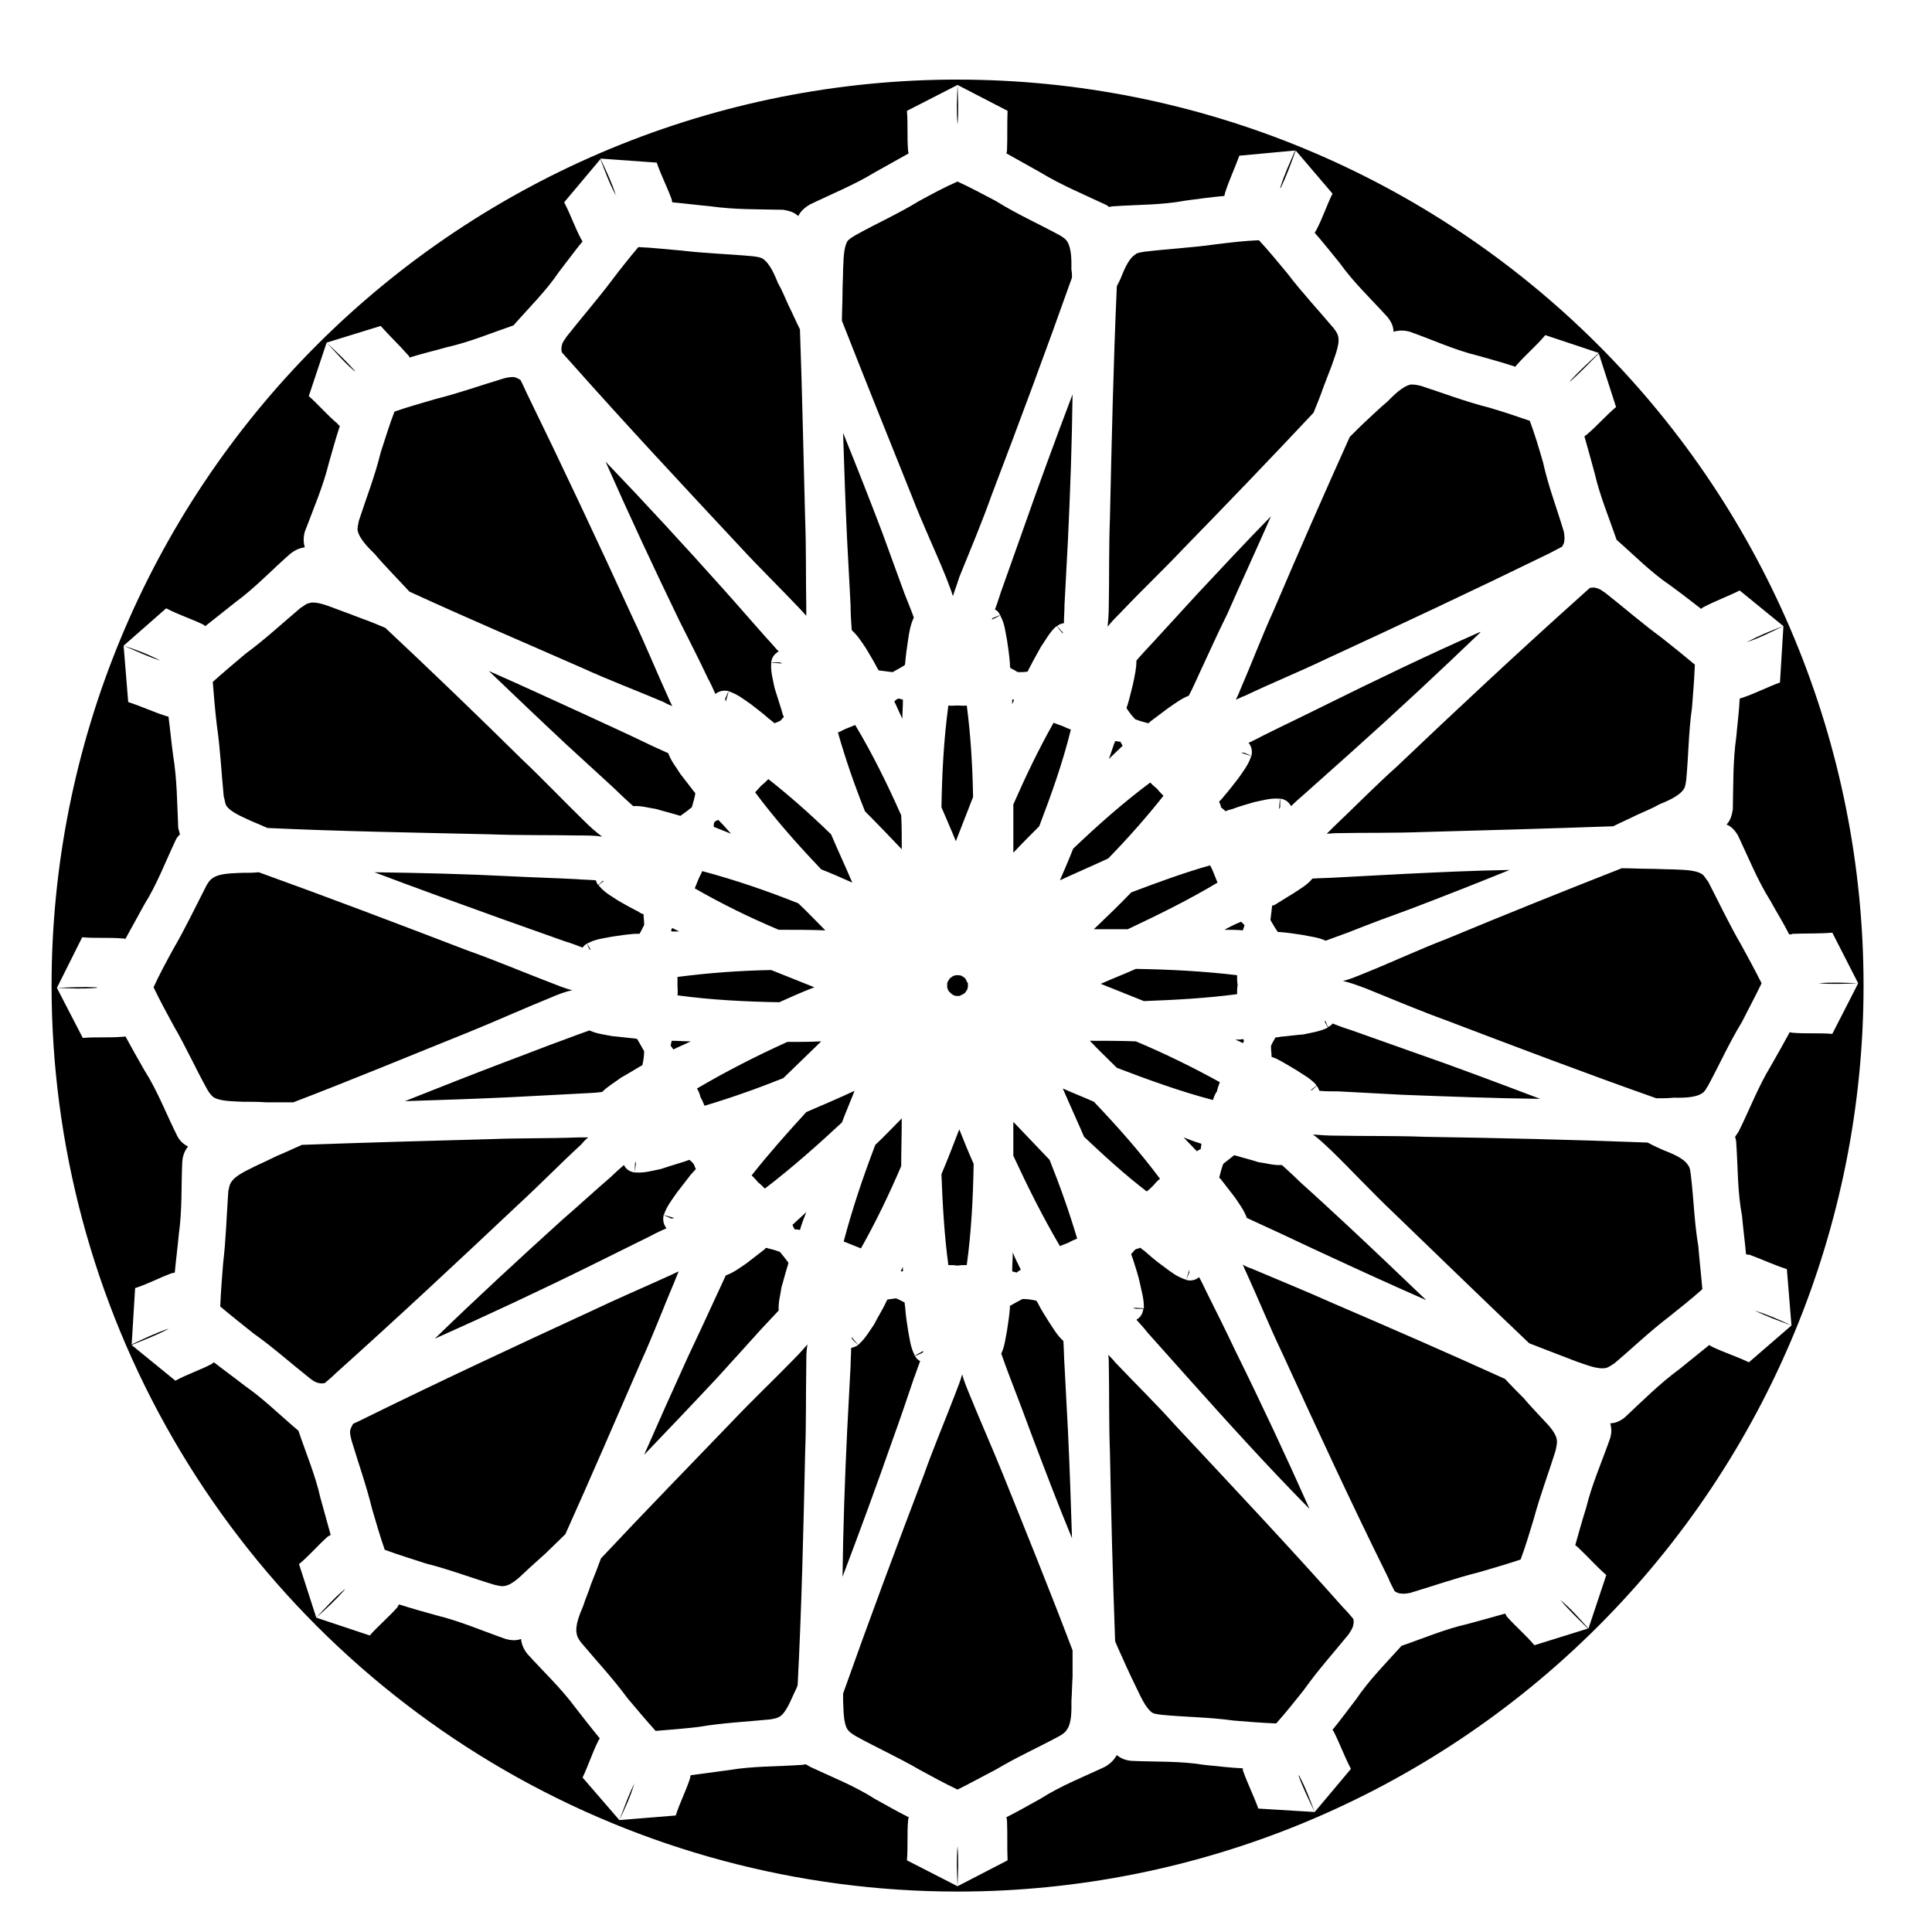
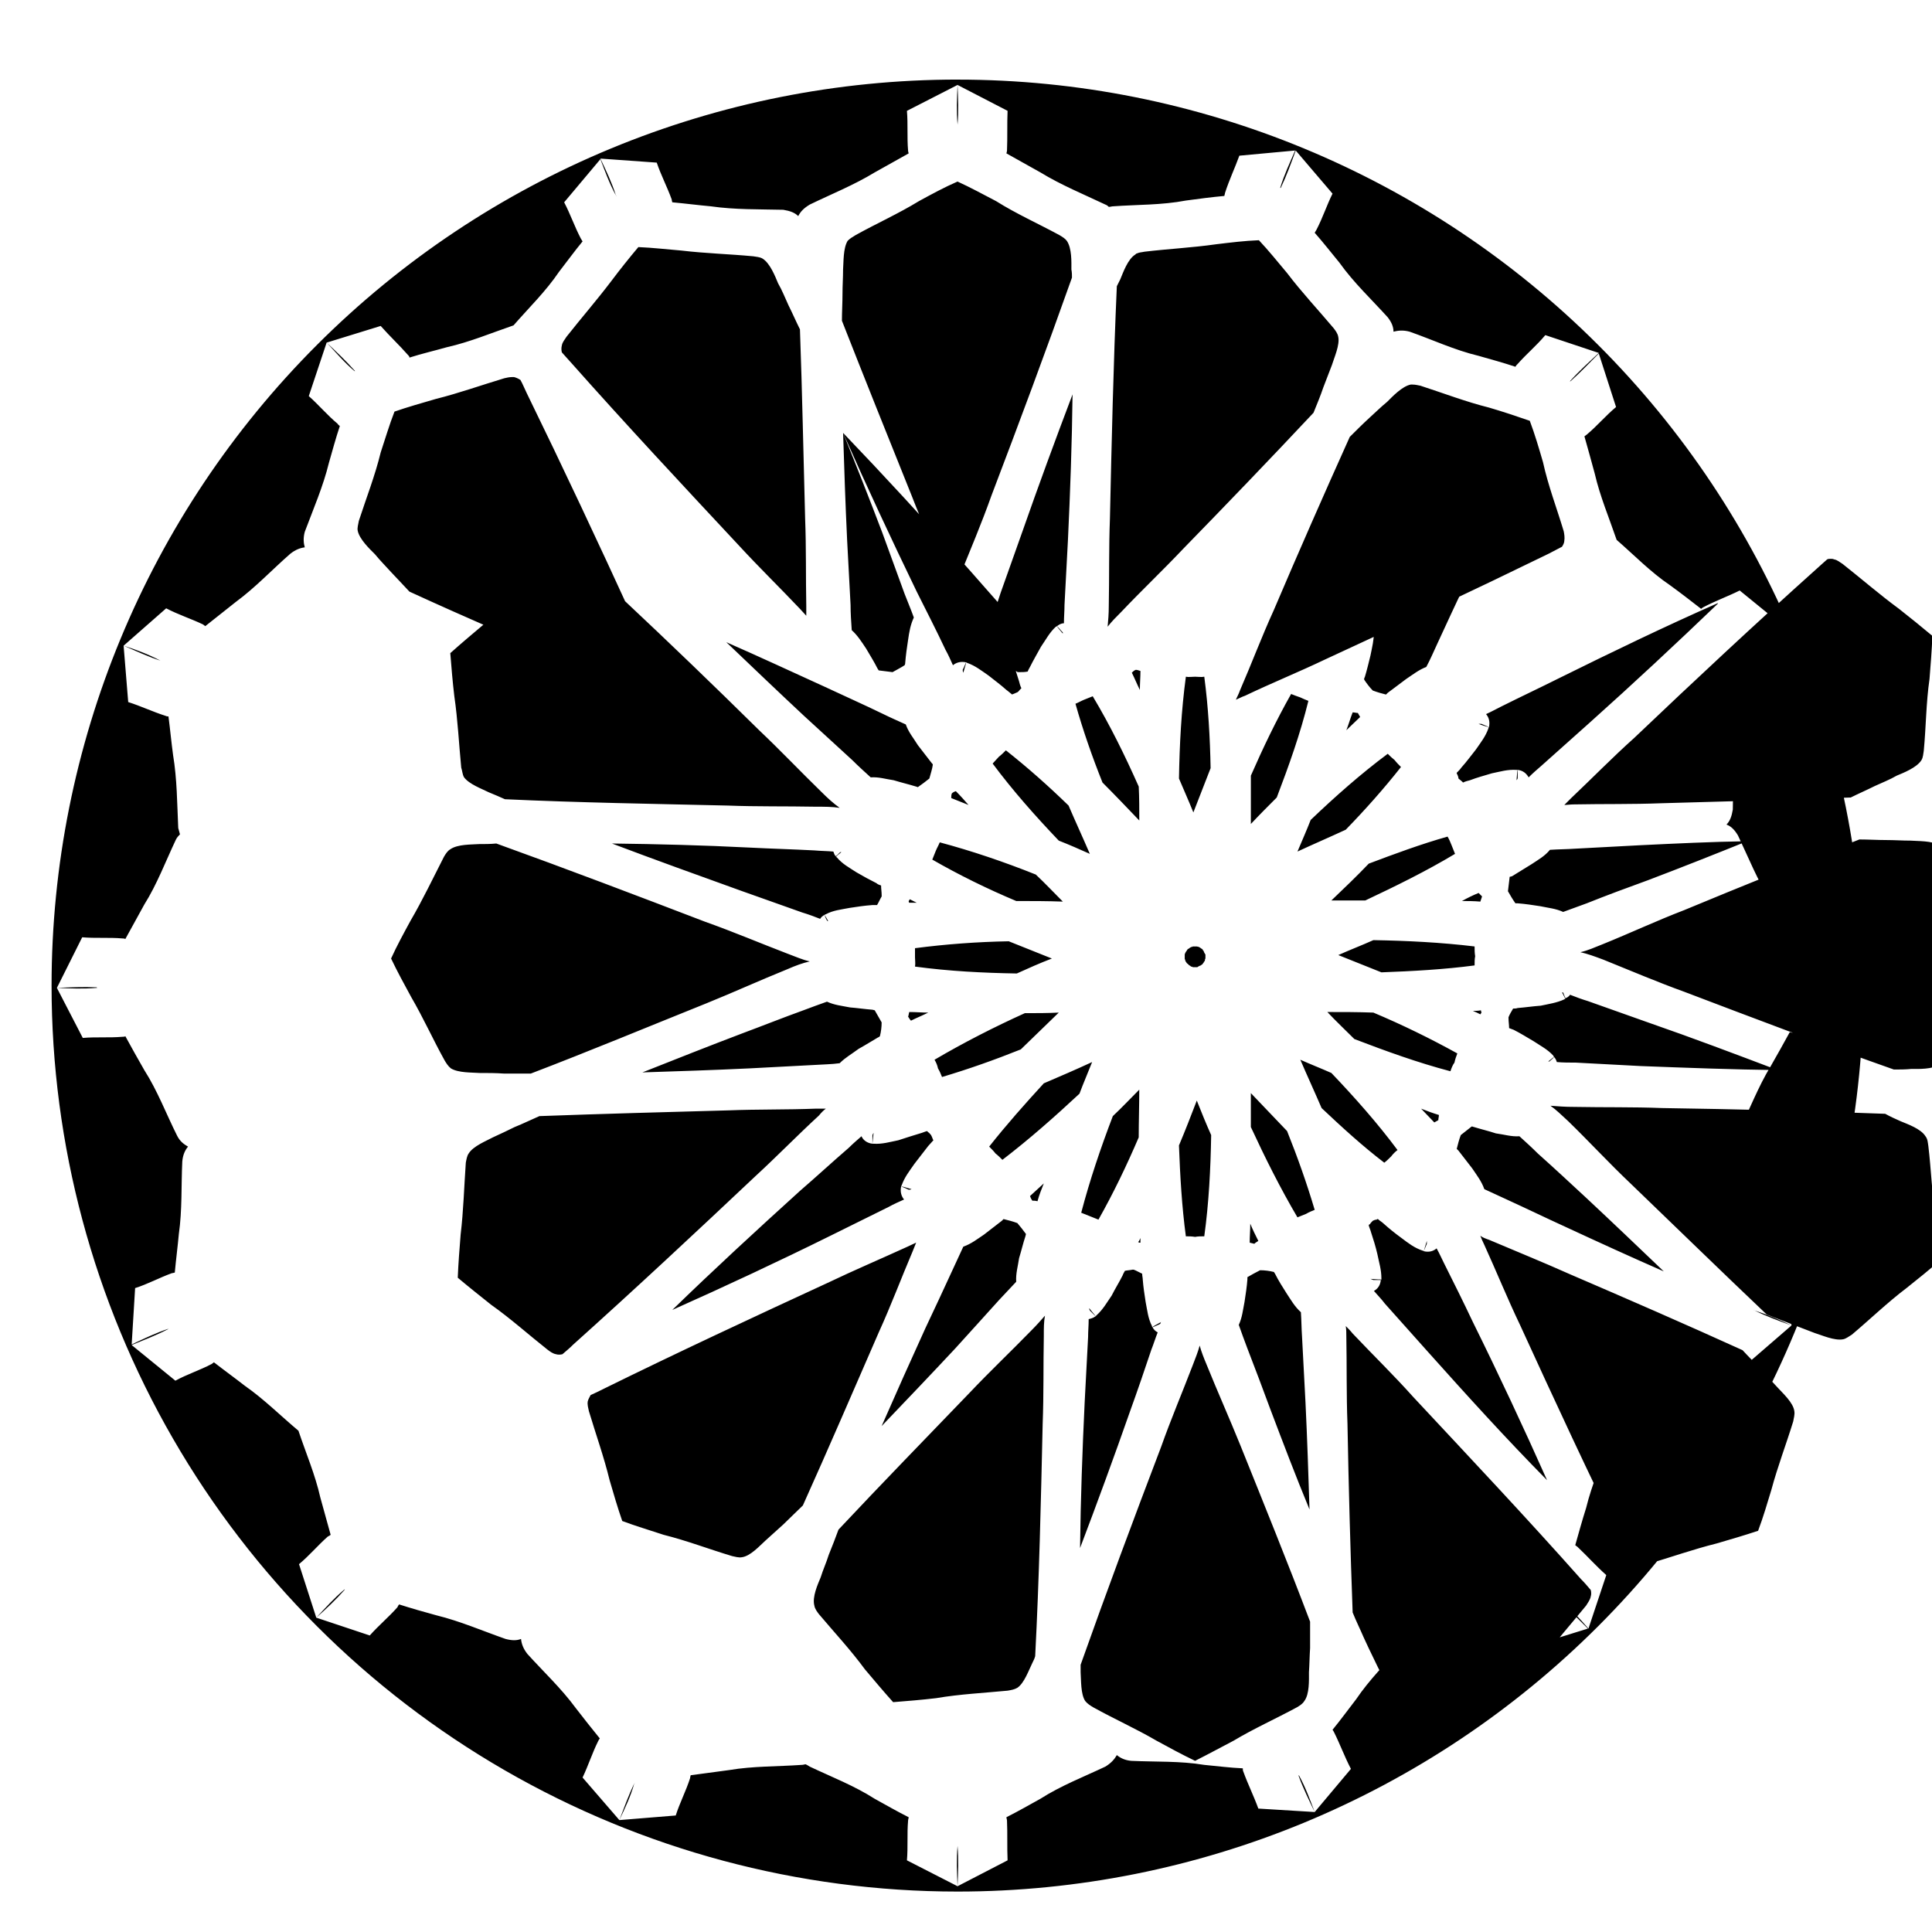
<svg xmlns="http://www.w3.org/2000/svg" fill="#000000" width="800px" height="800px" version="1.1" viewBox="144 144 512 512">
-   <path d="m397.76 165.09c-63.68 0-124.75 25.297-169.77 70.324-45.027 45.027-70.324 106.1-70.324 169.77 0 42.145 11.094 83.551 32.168 120.05 21.074 36.5 51.383 66.809 87.883 87.883 36.496 21.074 77.902 32.168 120.05 32.168 63.676 0 124.75-25.297 169.77-70.324s70.324-106.1 70.324-169.77c0-63.676-25.297-124.75-70.324-169.77-45.027-45.027-106.1-70.324-169.77-70.324zm0 1.422 13.258 6.859c-0.152 3.504 0 7.012-0.152 10.516 0 0.305-0.152 0.609-0.152 0.762 3.047 1.676 5.941 3.356 8.992 5.031 5.484 3.352 11.43 5.789 17.223 8.531 0.457 0.152 0.762 0.461 0.914 0.613 0.457 0 0.762-0.156 1.219-0.156 6.402-0.457 12.801-0.301 19.203-1.52 3.356-0.457 6.859-0.918 10.215-1.223 0-0.305 0.152-0.457 0.152-0.762 1.066-3.352 2.59-6.551 3.809-9.906l14.785-1.371c-1.375 3.199-2.898 6.398-3.965 9.906h0.152c1.527-3.203 2.746-6.555 3.965-9.906l9.754 11.43c-1.523 3.051-2.594 6.402-4.269 9.602-0.152 0.309-0.305 0.457-0.457 0.762 2.285 2.594 4.422 5.336 6.555 7.926 3.809 5.336 8.535 9.758 12.801 14.48 1.07 1.371 1.527 2.59 1.527 3.809 1.219-0.305 2.59-0.457 4.266 0 6.098 2.133 11.891 4.879 18.289 6.406 3.203 0.914 6.555 1.824 9.758 2.894 0.152-0.309 0.305-0.457 0.609-0.762 2.285-2.594 5.027-4.879 7.316-7.625l14.172 4.727c-2.594 2.438-5.18 4.723-7.621 7.469v0.152s0-0.152 0.152-0.152c2.59-2.289 5.027-4.879 7.469-7.316l4.574 14.176c-2.746 2.285-5.031 5.027-7.773 7.316-0.152 0.152-0.457 0.305-0.609 0.457 0.914 3.199 1.828 6.551 2.742 9.906 1.371 5.941 3.812 11.734 5.793 17.527 4.727 4.113 8.988 8.535 14.172 12.039 2.742 1.984 5.484 4.113 8.23 6.246 0.152-0.152 0.305-0.305 0.609-0.457 3.203-1.676 6.555-2.891 9.602-4.414l11.586 9.445-0.914 14.938c-3.352 1.219-6.555 2.898-9.758 3.965-0.305 0.152-0.609 0.152-0.914 0.305-0.152 3.352-0.609 6.707-0.914 10.211-0.914 6.402-0.762 12.801-0.914 19.203-0.305 1.828-0.762 3.047-1.676 3.965 1.219 0.457 2.133 1.367 3.047 2.894 2.746 5.789 5.184 11.887 8.539 17.223 1.676 3.047 3.504 5.941 5.027 8.988 0.305 0 0.609 0.004 0.914-0.148 3.504-0.152 7.012-0.004 10.516-0.309l6.859 13.418-6.859 13.41c-3.504-0.305-7.012 0-10.516-0.305-0.305 0-0.609-0.152-0.762-0.152-1.676 3.047-3.356 6.098-5.031 8.992-3.352 5.488-5.637 11.582-8.531 17.375-0.305 0.457-0.613 0.914-0.918 1.371 0.152 0.457 0.305 1.066 0.305 1.676 0.457 6.402 0.309 12.957 1.527 19.203 0.305 3.508 0.758 6.859 1.062 10.215 0.305 0.152 0.609 0.152 0.918 0.152 3.352 1.219 6.555 2.742 9.906 3.809l1.219 14.938-11.277 9.754c-3.199-1.527-6.555-2.59-9.754-4.113-0.305-0.152-0.457-0.305-0.762-0.457-2.59 2.133-5.336 4.266-7.926 6.398-5.184 3.809-9.754 8.383-14.48 12.805-1.371 1.066-2.594 1.523-3.812 1.523 0.305 1.219 0.461 2.59-0.148 4.269-2.137 6.094-4.727 11.883-6.25 18.133-1.066 3.352-1.98 6.707-2.894 9.91 0.152 0.152 0.453 0.305 0.605 0.457 2.59 2.438 4.879 5.031 7.621 7.469l-4.723 14.172c-2.438-2.742-4.723-5.332-7.469-7.617 2.285 2.742 4.875 5.18 7.316 7.617l-14.176 4.418c-2.289-2.742-5.031-5.027-7.316-7.617-0.152-0.305-0.305-0.613-0.457-0.766-3.199 0.914-6.551 1.832-9.906 2.746-6.094 1.371-11.734 3.812-17.527 5.793-4.113 4.57-8.535 8.988-12.043 14.172-2.133 2.742-4.109 5.488-6.246 8.078 0.152 0.152 0.305 0.457 0.457 0.762 1.527 3.047 2.742 6.402 4.418 9.602l-9.602 11.43-14.934-0.914c-1.219-3.352-2.742-6.398-3.961-9.75-0.152-0.305-0.156-0.609-0.156-0.914-3.504-0.152-6.859-0.609-10.211-0.914-6.402-1.07-12.957-0.766-19.359-1.07-1.676-0.152-2.894-0.762-3.809-1.523-0.609 1.066-1.523 2.133-3.047 3.051-5.793 2.742-11.738 5.027-17.223 8.531-3.051 1.676-5.945 3.356-8.992 4.879 0 0.305 0.152 0.609 0.152 0.914 0.152 3.504 0 7.012 0.152 10.516l-13.258 6.859-13.414-6.859c0.305-3.504 0-7.012 0.305-10.516 0-0.305 0.152-0.609 0.152-0.914-3.047-1.523-5.941-3.203-8.992-4.879-5.484-3.504-11.43-5.789-17.223-8.531-0.457-0.305-0.766-0.461-1.07-0.613-0.305 0-0.605 0.156-1.062 0.156-6.402 0.457-12.957 0.305-19.203 1.371-3.508 0.457-6.859 0.914-10.215 1.371 0 0.152-0.152 0.457-0.152 0.762-1.066 3.352-2.742 6.551-3.809 9.906l-14.938 1.219-9.75-11.277c1.523-3.203 2.586-6.555 4.109-9.602 0.152-0.309 0.305-0.609 0.457-0.762-2.133-2.594-4.266-5.336-6.398-8.082-3.809-5.18-8.535-9.602-12.805-14.324-1.066-1.371-1.523-2.59-1.676-3.965-1.066 0.457-2.438 0.457-4.113 0-6.098-2.133-12.043-4.723-18.289-6.25-3.356-0.914-6.555-1.824-9.906-2.894-0.152 0.152-0.305 0.457-0.457 0.762-2.285 2.594-5.035 4.879-7.32 7.469l-14.172-4.723-4.574-14.176c2.746-2.285 5.031-5.027 7.625-7.316 0.305-0.152 0.605-0.305 0.758-0.457-0.914-3.352-1.828-6.551-2.742-9.906-1.371-6.094-3.812-11.734-5.793-17.68-4.727-3.961-9.145-8.383-14.172-11.887-2.742-2.137-5.488-4.117-8.23-6.25-0.152 0.152-0.457 0.305-0.609 0.457-3.203 1.676-6.555 2.742-9.602 4.418l-11.586-9.445c3.352-1.375 6.555-2.594 9.754-4.269h-0.152c-3.199 1.066-6.402 2.59-9.602 4.113l0.914-14.938c3.352-1.066 6.402-2.742 9.754-3.961 0.305 0 0.609-0.152 0.762-0.152 0.305-3.352 0.766-6.859 1.07-10.211 0.914-6.402 0.609-12.801 0.914-19.203 0.152-1.828 0.762-3.051 1.523-3.965-1.066-0.609-2.133-1.367-2.894-2.894-2.898-5.789-5.184-11.891-8.688-17.375-1.676-2.898-3.356-5.941-5.031-8.992-0.152 0.152-0.457 0.152-0.762 0.152-3.504 0.305-7.012 0-10.516 0.305l-6.859-13.262 6.703-13.41c3.508 0.305 7.168 0 10.672 0.305 0.305 0 0.457 0 0.762 0.152 1.676-3.047 3.356-6.094 5.031-9.145 3.352-5.332 5.641-11.43 8.383-17.223 0.305-0.609 0.762-1.066 1.066-1.371-0.152-0.609-0.309-1.066-0.461-1.676-0.305-6.555-0.305-12.957-1.371-19.359-0.457-3.352-0.762-6.707-1.219-10.211-0.152 0-0.457 0.004-0.762-0.152-3.352-1.066-6.555-2.59-9.906-3.656l-1.219-14.938 11.281-9.906c3.199 1.676 6.551 2.742 9.75 4.266 0.152 0.152 0.461 0.305 0.613 0.457 2.742-2.133 5.332-4.266 8.074-6.398 5.184-3.809 9.602-8.535 14.48-12.805 1.371-1.066 2.594-1.523 3.812-1.676-0.305-1.066-0.457-2.438 0-4.117 2.285-6.094 4.875-12.039 6.398-18.285 0.914-3.203 1.828-6.555 2.894-9.758-0.152-0.152-0.453-0.301-0.605-0.605-2.746-2.289-5.031-5.035-7.625-7.32l4.727-14.172 14.328-4.418c2.285 2.59 4.875 5.027 7.16 7.617 0.305 0.305 0.457 0.461 0.457 0.766 3.356-1.066 6.711-1.832 9.91-2.746 6.098-1.371 11.887-3.812 17.68-5.793 4.113-4.723 8.535-8.992 12.043-14.176 2.133-2.742 4.113-5.484 6.25-8.074-0.156-0.305-0.309-0.457-0.461-0.762-1.676-3.199-2.742-6.402-4.418-9.602l9.602-11.43c1.219 3.199 2.438 6.551 4.113 9.602-1.066-3.356-2.59-6.555-4.113-9.758l14.938 1.07c1.066 3.199 2.742 6.398 3.961 9.75 0 0.305 0.152 0.613 0.152 0.766 3.352 0.305 6.859 0.758 10.211 1.062 6.402 0.918 12.801 0.766 19.203 0.918 1.828 0.305 3.051 0.762 3.965 1.676 0.609-1.219 1.523-2.133 3.047-3.051 5.641-2.742 11.738-5.18 17.223-8.531 3.051-1.676 5.945-3.356 8.992-5.031 0-0.152-0.152-0.457-0.152-0.762-0.305-3.504 0-7.012-0.305-10.516zm0 0c-0.152 3.508-0.305 7.012 0 10.52 0.305-3.508 0.152-7.012 0-10.52zm-90.535 29.266s0 0.148 0.152 0.148zm-76.664 39.016c2.438 2.59 4.723 5.332 7.469 7.617v-0.148c-2.289-2.59-4.879-5.031-7.469-7.469zm-53.801 80.32c3.199 1.371 6.402 2.894 9.754 3.961-3.199-1.676-6.402-2.894-9.754-3.961zm-17.68 90.684c3.508 0.152 7.012 0.305 10.52 0h0.148l-0.148-0.152c-3.508-0.152-7.012 0-10.52 0.152zm68.738 166.89c2.594-2.285 5.184-4.723 7.469-7.316 0-0.152 0.148-0.152 0.148-0.152h-0.148c-2.742 2.285-5.031 4.879-7.469 7.469zm80.32 53.648c1.523-3.203 3.047-6.398 3.961-9.754-1.523 3.203-2.742 6.551-3.961 9.754zm3.961-9.754c0.152 0 0.156 0 0.156-0.152 0 0.152-0.156 0.152-0.156 0.152zm85.66 27.281c0.152-3.508 0.305-7.164 0-10.668-0.305 3.504-0.152 7.16 0 10.668zm94.645-19.664c-1.219-3.199-2.438-6.551-4.113-9.602l-0.152-0.148v0.148c1.219 3.356 2.742 6.402 4.266 9.602zm126.35-128.94c-3.199-1.523-6.402-2.894-9.754-3.961 3.047 1.523 6.402 2.742 9.754 3.961zm-9.754-3.961s-0.156-0.004-0.156-0.156c0 0.152 0.004 0.156 0.156 0.156zm27.434-86.723c-3.508-0.152-7.012-0.305-10.52 0 3.508 0.305 7.012 0.152 10.52 0zm-19.812-94.652c-3.352 1.223-6.555 2.59-9.754 4.269 3.352-1.066 6.555-2.742 9.754-4.269zm-218.87-117.81c-3.504 1.523-6.856 3.352-10.211 5.18-5.484 3.356-11.277 5.945-16.766 8.996-0.762 0.457-1.523 0.91-2.133 1.52-1.219 1.984-1.066 5.641-1.219 7.625 0 2.133-0.152 4.266-0.152 6.398 0 2.438-0.152 4.879-0.152 7.164 6.098 15.547 12.344 31.09 18.594 46.637 2.742 7.164 6.098 14.18 8.996 21.34 0.762 1.984 1.367 3.504 1.824 5.027 0.457-1.523 1.07-3.043 1.68-5.027 2.894-7.16 5.941-14.328 8.535-21.645 7.312-19.203 14.477-38.406 21.336-57.762 0-0.762 0-1.371-0.152-2.133 0-1.984 0.152-5.641-1.223-7.625-0.457-0.609-1.215-1.062-1.977-1.52-5.641-3.051-11.434-5.641-16.77-8.996-3.504-1.828-6.856-3.656-10.207-5.18zm79.867 15.547c-3.812 0.152-7.469 0.609-11.277 1.066-6.402 0.914-12.652 1.219-19.055 1.98-0.609 0.152-1.371 0.152-1.98 0.457-0.152 0-0.305 0.152-0.457 0.305-1.98 1.219-3.199 4.727-3.965 6.555-0.305 0.609-0.609 1.219-0.914 1.828-0.914 20.578-1.371 41-1.828 61.574-0.305 7.773-0.152 15.547-0.305 23.168 0 2.133-0.152 3.812-0.305 5.488 1.07-1.371 2.133-2.441 3.656-3.965 5.336-5.637 10.977-10.973 16.309-16.613 11.586-11.887 23.168-23.93 34.598-36.121 0.914-2.285 1.828-4.422 2.594-6.707 0.762-1.984 1.523-3.961 2.285-5.945 0.609-1.98 2.133-5.332 1.676-7.465-0.152-0.918-0.762-1.68-1.219-2.289-4.113-4.879-8.535-9.602-12.348-14.629-2.438-2.894-4.875-5.945-7.465-8.688zm-164.45 1.824c-2.438 2.898-4.879 5.949-7.164 8.996-3.812 5.031-7.926 9.754-11.891 14.785-0.457 0.762-1.066 1.371-1.219 2.285-0.152 0.609-0.152 1.219 0 1.828 0.762 0.914 1.676 1.828 2.594 2.894 14.477 16.309 29.414 32.312 44.352 48.316 5.336 5.793 10.82 11.125 16.156 16.762 0.609 0.613 1.219 1.375 1.676 1.832v-2.59c-0.152-7.621 0-15.395-0.305-23.168-0.457-16.613-0.762-33.375-1.371-50.141-1.066-2.137-1.98-4.269-3.051-6.406-0.914-1.98-1.676-3.961-2.742-5.789-0.762-1.832-2.133-5.336-4.113-6.555-0.762-0.457-1.68-0.457-2.441-0.609-6.402-0.609-12.648-0.762-19.051-1.523-3.809-0.305-7.621-0.766-11.43-0.918zm-33.531 34.449c-0.613 0-1.371 0.152-1.98 0.305-6.098 1.828-12.043 3.961-18.141 5.484-3.656 1.066-7.469 2.137-10.973 3.356-1.371 3.504-2.438 7.164-3.656 10.82-1.523 6.25-3.812 12.043-5.793 18.141-0.152 0.914-0.453 1.828-0.301 2.59 0.457 2.285 3.195 4.879 4.57 6.25 1.371 1.676 2.894 3.199 4.266 4.723 1.676 1.828 3.352 3.504 4.875 5.184 15.242 7.008 30.641 13.562 45.883 20.27 7.008 3.203 14.32 5.941 21.484 8.992 0.762 0.457 1.523 0.762 2.289 1.066-0.305-0.609-0.762-1.523-1.066-2.285-3.199-7.012-6.098-14.176-9.453-21.188-9.145-19.965-18.441-39.777-28.043-59.441-0.609-1.219-1.066-2.438-1.676-3.504-0.457-0.305-1.066-0.609-1.676-0.762zm238.22 1.98c-2.285 0.457-4.875 3.203-6.246 4.574-1.676 1.371-3.203 2.894-4.727 4.266-1.828 1.676-3.504 3.356-5.184 5.031-6.856 15.242-13.562 30.48-20.117 45.875-3.199 7.012-5.941 14.328-8.992 21.336-0.305 0.918-0.762 1.676-1.066 2.438 0.762-0.305 1.527-0.758 2.441-1.062 7.012-3.356 14.172-6.25 21.184-9.602 19.812-9.145 39.629-18.445 59.289-28.047 1.219-0.609 2.285-1.219 3.504-1.828 0.305-0.457 0.609-1.066 0.609-1.523 0.152-0.914 0-1.832-0.152-2.594-1.828-6.098-4.117-12.039-5.488-18.289-1.066-3.656-2.133-7.316-3.504-10.973-3.508-1.219-7.164-2.438-10.82-3.508-6.098-1.523-12.043-3.805-18.141-5.785-0.762-0.152-1.371-0.309-2.133-0.309zm-89.617 2.59c-4.57 12.039-8.992 24.082-13.262 36.273-1.98 5.488-3.809 10.824-5.793 16.309-0.457 1.371-0.91 2.898-1.52 4.422 0.609 0.305 1.066 0.762 1.371 1.523 0.152 0.156 0.148 0.152 0.148 0.305 1.07 1.98 1.223 3.965 1.68 6.25 0.305 1.98 0.609 4.117 0.762 6.098 0 0.457 0.004 0.914 0.156 1.371 0.609 0.305 1.219 0.609 1.676 0.914 0.152 0.152 0.305 0.152 0.457 0.152h0.457c0.609 0 1.215 0 1.98-0.152 0.152-0.457 0.457-0.918 0.609-1.223 0.914-1.828 1.98-3.656 2.894-5.332 1.371-1.984 2.285-3.809 3.961-5.332 0 0 0.152-0.004 0.305-0.156 0.609-0.457 1.223-0.758 1.832-0.758 0-1.68 0.152-3.203 0.152-4.879 0.305-5.793 0.609-11.434 0.914-17.223 0.609-12.805 1.066-25.758 1.219-38.562zm-4.117 61.422c0 0.152 0.613 0.914 1.527 1.98v-0.148c0-0.152 0-0.305-0.152-0.305-0.766-0.914-1.223-1.375-1.375-1.527zm-15.086-2.894c-0.152 0-0.766 0.305-1.984 0.762 0 0.152-0.148 0.152-0.148 0.305l-0.152 0.152c1.371-0.609 2.133-1.062 2.285-1.219zm-41.609-48.312c0.305 9.449 0.609 18.898 1.066 28.348 0.305 5.789 0.609 11.43 0.914 17.223 0 2.285 0.156 4.422 0.309 6.707 1.523 1.371 2.59 3.047 3.809 4.875 1.066 1.828 2.133 3.504 3.047 5.336 0.152 0.152 0.152 0.305 0.305 0.457 1.219 0.152 2.438 0.305 3.66 0.457 1.066-0.609 2.285-1.223 3.199-1.832 0.152-0.305 0.152-0.453 0.152-0.605 0.152-1.98 0.457-4.117 0.762-6.098 0.309-2.133 0.609-3.965 1.523-5.945-0.762-2.133-1.676-4.269-2.438-6.25-1.98-5.488-3.965-10.82-5.945-16.305-3.352-8.84-6.856-17.68-10.363-26.367zm-62.945 7.621c6.25 14.172 12.801 28.191 19.508 42.062 2.59 5.18 5.184 10.211 7.621 15.395 0.762 1.371 1.371 2.742 1.98 4.117 0.914-0.762 2.133-1.066 3.504-0.762 0.152 0 0.152 0.148 0.305 0.148 2.133 0.762 3.66 1.984 5.644 3.356 1.523 1.219 3.199 2.438 4.723 3.809 0.457 0.305 0.914 0.762 1.523 1.219 0 0 0.152-0.148 0.305-0.148 0.305-0.152 0.762-0.305 1.066-0.457 0.305-0.152 0.457-0.461 0.762-0.766 0.152-0.152 0.156-0.152 0.309-0.305-0.309-0.609-0.461-1.219-0.613-1.828-0.609-1.98-1.219-3.812-1.828-5.793-0.457-2.285-1.07-4.269-0.918-6.555v-0.305c0.152-1.371 0.918-2.281 1.984-2.891-1.066-1.07-1.98-2.289-3.047-3.359-3.812-4.266-7.469-8.531-11.434-12.953-10.211-11.43-20.727-22.859-31.395-33.984zm43.891 53.188c0.152 0.156 1.223 0.152 2.898 0.305-0.305-0.152-0.457-0.305-0.762-0.305zm-11.277 7.625c-0.152 0.152-0.305 0.758-0.914 1.98 0 0.152 0.004 0.453 0.156 0.758 0.457-1.523 0.758-2.586 0.758-2.738zm143.73-46.336c-6.555 6.703-13.109 13.715-19.512 20.574-3.961 4.266-7.769 8.535-11.734 12.805-1.371 1.523-3.047 3.199-4.418 4.875 0 2.137-0.457 3.965-0.918 6.25-0.457 1.832-0.91 3.812-1.52 5.793-0.152 0.152-0.156 0.305-0.156 0.609 0.613 0.914 1.375 1.984 2.289 2.898 1.219 0.457 2.285 0.758 3.504 1.062 0.152-0.152 0.305-0.305 0.457-0.457 1.68-1.219 3.203-2.434 4.879-3.656 1.828-1.219 3.356-2.438 5.336-3.199 1.066-1.984 1.98-4.117 2.894-6.098 2.438-5.184 4.723-10.367 7.312-15.547 3.812-8.688 7.777-17.223 11.586-25.91zm85.352 18.898c-0.305 0-0.609 0-0.914 0.152-0.914 0.762-1.828 1.676-2.894 2.594-16.309 14.629-32.312 29.566-48.164 44.656-5.789 5.18-11.125 10.664-16.766 16l-1.828 1.828c0.762 0 1.523-0.148 2.59-0.148 7.621-0.152 15.395-0.004 23.168-0.309 16.609-0.457 33.379-0.91 50.145-1.52 2.133-1.066 4.266-1.98 6.398-3.051 1.98-0.914 3.965-1.676 5.793-2.742 1.828-0.762 5.336-2.137 6.555-4.117 0.457-0.762 0.457-1.676 0.609-2.438 0.609-6.402 0.609-12.801 1.523-19.051 0.305-3.809 0.609-7.621 0.762-11.43-2.898-2.438-5.945-4.879-8.84-7.164-5.184-3.812-9.906-7.926-14.934-11.891-0.762-0.457-1.375-1.066-2.289-1.219-0.305-0.152-0.609-0.152-0.914-0.152zm-339.27 3.961c-0.305 0-0.609 0.004-0.914 0.156-0.152 0-0.461 0.152-0.613 0.152-0.609 0.305-1.066 0.762-1.676 1.066-4.875 4.113-9.445 8.383-14.629 12.191-2.894 2.438-5.793 4.879-8.691 7.469 0.305 3.809 0.613 7.621 1.07 11.43 0.914 6.25 1.219 12.652 1.828 18.902 0.305 0.914 0.305 1.828 0.762 2.59 1.371 1.828 4.727 3.047 6.555 3.961 1.523 0.609 2.894 1.223 4.266 1.832 19.66 0.914 39.324 1.219 58.988 1.676 7.773 0.305 15.543 0.152 23.316 0.305 2.438 0 4.422 0 6.402 0.305-1.676-1.219-3.051-2.441-4.879-4.269-5.484-5.336-10.824-10.969-16.461-16.305-11.891-11.734-23.93-23.32-36.121-34.75-2.133-0.918-4.418-1.832-6.555-2.594-1.98-0.762-3.961-1.523-6.094-2.285-1.676-0.609-4.422-1.832-6.555-1.832zm309.39 7.777c-14.172 6.25-28.043 12.953-41.91 19.812-5.184 2.59-10.367 5.031-15.547 7.621-1.223 0.609-2.594 1.371-3.965 1.98 0.762 0.914 1.07 1.98 0.766 3.504-0.152 0-0.156 0.156-0.156 0.309-0.762 2.133-1.977 3.656-3.352 5.637-1.219 1.527-2.441 3.203-3.812 4.727-0.305 0.457-0.762 0.914-1.219 1.371 0 0.152 0.004 0.305 0.156 0.457 0.152 0.305 0.301 0.762 0.301 1.066 0.305 0.305 0.613 0.457 0.918 0.762l0.301 0.305c0.609-0.305 1.223-0.457 1.832-0.609 1.98-0.762 3.809-1.223 5.793-1.832 2.285-0.457 4.113-1.062 6.551-0.91h0.305c1.371 0.152 2.289 0.914 2.898 1.98 1.066-1.066 2.285-2.133 3.352-3.047 4.269-3.812 8.535-7.621 12.805-11.434 11.582-10.363 22.859-20.879 33.984-31.551zm-53.039 44.199c-0.152 0.152-0.152 1.219-0.305 2.742 0.152-0.152 0.305-0.457 0.305-0.609zm-7.617-11.281c-0.152-0.152-0.918-0.457-1.984-0.914h-0.762c1.523 0.609 2.441 0.762 2.746 0.914zm-202.1-22.555c6.859 6.555 13.715 13.105 20.574 19.508 4.269 3.961 8.539 7.773 12.805 11.738 1.523 1.523 3.203 3.047 4.879 4.57 2.133-0.152 3.961 0.457 6.094 0.762 1.984 0.609 3.961 1.07 5.945 1.68 0.152 0 0.305 0.148 0.457 0.148 1.066-0.762 2.133-1.523 3.047-2.285 0.305-1.223 0.762-2.438 0.914-3.656 0-0.152-0.152-0.305-0.305-0.457-1.219-1.523-2.438-3.199-3.656-4.727-1.219-1.98-2.438-3.352-3.199-5.488-1.98-0.914-4.117-1.828-5.945-2.742-5.336-2.594-10.516-4.879-15.699-7.316-8.688-3.961-17.223-7.926-25.91-11.734zm108.52 7.316c-0.457 0.152-0.758 0.453-1.062 0.758 0.762 1.527 1.371 3.051 2.133 4.574 0-1.676 0.152-3.356 0.152-5.031-0.457-0.152-0.918-0.301-1.223-0.301zm30.484 0.152c-0.152 0.152-0.305 0.148-0.305 0.148v1.223c0.152-0.305 0.305-0.762 0.457-1.066 0-0.152-0.152-0.152-0.152-0.305zm-17.223 1.676c-1.219 8.992-1.676 17.984-1.828 26.977 1.219 2.894 2.594 5.945 3.812 8.992 1.523-3.961 3.047-7.769 4.57-11.734-0.152-8.078-0.609-16.156-1.676-24.234-0.762 0.152-1.676 0-2.438 0-0.914 0-1.68 0.152-2.441 0zm27.891 4.574c-3.961 7.012-7.465 14.324-10.668 21.641v12.805c2.289-2.441 4.574-4.727 6.859-7.012 3.199-8.383 6.25-16.922 8.383-25.609-0.762-0.305-1.523-0.609-2.133-0.914-0.914-0.305-1.68-0.605-2.441-0.91zm-52.578 0.605c-0.762 0.305-1.527 0.613-2.289 0.918-0.762 0.305-1.523 0.762-2.285 1.066 1.98 7.012 4.422 14.02 7.164 20.879 3.352 3.356 6.551 6.707 9.75 10.059 0-3.047 0.004-5.945-0.148-8.992-3.656-8.23-7.621-16.309-12.191-23.93zm68.887 4.269c-0.609 1.523-1.066 3.203-1.676 4.727 1.219-1.219 2.441-2.285 3.66-3.504-0.152-0.309-0.461-0.766-0.613-1.07-0.457 0-0.914-0.152-1.371-0.152zm-91.902 10.059c-0.609 0.609-1.223 1.223-1.832 1.68-0.609 0.609-1.066 1.215-1.676 1.824 5.336 7.164 11.281 13.871 17.527 20.426 2.746 1.066 5.488 2.285 8.23 3.508-1.828-4.269-3.809-8.539-5.637-12.805-5.336-5.184-10.824-10.062-16.613-14.633zm101.2 0.914c-7.16 5.336-13.867 11.277-20.422 17.527-1.066 2.742-2.285 5.488-3.504 8.383 4.269-1.98 8.531-3.812 12.801-5.793 5.18-5.332 10.059-10.82 14.633-16.613-0.609-0.609-1.219-1.219-1.676-1.828-0.762-0.609-1.219-1.066-1.832-1.676zm-114.46 9.91c-0.457 0.152-0.762 0.301-1.066 0.605-0.152 0.457-0.152 0.766-0.152 1.223 1.523 0.609 3.051 1.215 4.574 1.824-1.066-1.219-2.137-2.434-3.356-3.652zm130.31 12.039c-7.008 1.98-14.023 4.57-20.883 7.164-3.199 3.352-6.551 6.555-9.902 9.754h8.992c8.078-3.809 16.152-7.773 23.773-12.344-0.305-0.766-0.609-1.527-0.914-2.289-0.305-0.762-0.605-1.523-1.066-2.285zm109.13 0.758c-15.543 6.098-31.09 12.352-46.484 18.75-7.164 2.746-14.328 6.098-21.492 8.992-2.285 0.914-3.965 1.676-5.945 2.133 1.98 0.457 3.656 1.07 6.098 1.984 7.16 2.894 14.324 5.941 21.488 8.531 18.441 7.012 36.887 14.023 55.48 20.578 1.523 0 3.047 0 4.57-0.152 1.98 0 5.641 0.152 7.625-1.223 0.762-0.457 1.062-1.367 1.52-1.977 3.051-5.641 5.641-11.434 8.996-16.922 1.676-3.352 3.504-6.703 5.18-10.207-1.676-3.356-3.504-6.707-5.336-10.062-3.199-5.484-5.941-11.281-8.84-16.918-0.609-0.609-0.914-1.523-1.676-1.98-1.98-1.219-5.637-1.066-7.617-1.219-2.133 0-4.269-0.152-6.402-0.152-2.441 0-4.723-0.156-7.164-0.156zm-29.723 0.461c-9.449 0.152-18.898 0.609-28.348 1.066-5.793 0.305-11.434 0.609-17.223 0.914-2.137 0.152-4.418 0.152-6.703 0.305-1.375 1.676-3.051 2.594-4.879 3.812-1.676 1.066-3.504 2.133-5.184 3.199-0.152 0-0.457 0.152-0.609 0.152-0.152 1.219-0.305 2.59-0.457 3.809 0.609 1.066 1.223 2.137 1.984 3.203h0.605c1.98 0.152 3.965 0.457 5.945 0.762 2.137 0.457 4.117 0.609 6.098 1.523 2.133-0.762 4.117-1.523 6.25-2.285 5.336-2.133 10.668-4.113 16.156-6.098 8.84-3.352 17.676-6.859 26.363-10.363zm-213.98 0.305c-0.305 0.762-0.762 1.527-1.066 2.289-0.305 0.762-0.609 1.52-0.914 2.281 7.164 4.117 14.629 7.773 22.25 10.977 4.117 0 8.23 0 12.348 0.152-2.438-2.438-4.727-4.879-7.164-7.164-8.383-3.356-16.918-6.25-25.453-8.535zm-117.51 0.305c-1.527 0.152-3.051 0.152-4.574 0.152-1.984 0.152-5.641 0-7.625 1.375-0.762 0.457-1.219 1.215-1.676 1.977-2.894 5.641-5.637 11.43-8.84 16.918-1.828 3.352-3.656 6.707-5.18 10.059 1.676 3.508 3.504 6.859 5.336 10.215 3.199 5.484 5.789 11.277 8.84 16.766 0.457 0.762 0.914 1.523 1.676 2.133 1.98 1.219 5.641 1.066 7.621 1.219 2.133 0 4.266 0 6.398 0.152h7.168c15.543-5.941 30.934-12.348 46.48-18.594 7.164-2.898 14.176-6.098 21.34-8.992 2.441-1.066 4.117-1.676 6.098-2.133-1.98-0.457-3.656-1.219-6.098-2.133-7.164-2.746-14.328-5.793-21.645-8.383-18.289-7.012-36.727-14.023-55.32-20.73zm30.633 0c11.277 4.266 22.711 8.379 34.141 12.496 5.488 1.98 10.82 3.812 16.305 5.793 1.523 0.457 3.203 1.066 4.731 1.676 0.305-0.457 0.605-0.762 1.215-1.066 0 0 0.152-0.152 0.305-0.152 1.98-1.066 3.965-1.219 6.25-1.676 1.98-0.305 3.965-0.609 6.098-0.762h1.219c0.457-0.762 0.762-1.523 1.219-2.285v-0.305c0-0.914-0.152-1.676-0.152-2.59-0.457-0.152-0.918-0.309-1.223-0.613-1.828-0.914-3.5-1.828-5.328-2.894-1.832-1.219-3.664-2.133-5.188-3.961-0.152 0-0.148-0.156-0.148-0.156h-0.156v-0.152c-0.305-0.305-0.453-0.762-0.605-1.219-1.676-0.152-3.356-0.152-5.031-0.305-5.793-0.305-11.43-0.453-17.375-0.758-12.039-0.613-24.078-0.918-36.273-1.07zm59.285 3.352c0 0.152 0.156 0.152 0.156 0.152 0-0.152 0.609-0.605 1.371-1.219h-0.309c-0.609 0.613-1.066 1.066-1.219 1.066zm-2.894 15.547c0 0.152 0.152 0.762 0.609 1.523 0.152 0.152 0.156 0.152 0.309 0.152-0.457-0.914-0.918-1.523-0.918-1.676zm173.29-5.793c-1.523 0.609-3.047 1.371-4.418 2.137 1.523 0 3.199 0 4.875 0.152 0.152-0.457 0.305-0.914 0.457-1.371-0.305-0.305-0.609-0.613-0.914-0.918zm-150.73 1.676c-0.152 0.152-0.152 0.309-0.305 0.461 0 0.152 0 0.305 0.152 0.457h1.98zm122.84 10.824c-3.047 1.375-6.25 2.59-9.297 3.961 3.809 1.523 7.621 3.051 11.43 4.574 8.23-0.305 16.613-0.762 24.691-1.832 0-0.914 0-1.672 0.152-2.434-0.152-0.914-0.152-1.676-0.152-2.594-8.84-1.066-17.832-1.523-26.824-1.676zm-96.633 0.305c-8.379 0.152-16.609 0.762-24.84 1.832v2.434c0 0.762 0.152 1.68 0 2.441 8.992 1.219 17.984 1.676 26.977 1.828 3.047-1.375 6.098-2.746 9.297-3.965-3.812-1.523-7.621-3.047-11.434-4.57zm48.773 1.371c-0.152 0.152-0.305 0.152-0.457 0.152-0.152 0.152-0.305 0.156-0.457 0.309-0.152 0.152-0.305 0.148-0.457 0.301-0.152 0.152-0.152 0.305-0.305 0.457-0.152 0.152-0.152 0.305-0.305 0.457 0 0.152-0.152 0.309-0.152 0.461v1.215c0.152 0.152 0.152 0.309 0.152 0.461 0.152 0.152 0.152 0.305 0.305 0.457 0.156 0.152 0.152 0.301 0.305 0.301 0.152 0.152 0.305 0.305 0.457 0.457 0.152 0 0.305 0.156 0.457 0.309 0.152 0 0.305 0 0.457 0.152h1.219c0.152-0.152 0.309-0.152 0.461-0.305 0.152 0 0.305-0.156 0.457-0.156 0.152-0.152 0.305-0.301 0.457-0.301 0-0.152 0.148-0.305 0.301-0.457 0-0.152 0.156-0.305 0.309-0.457 0-0.152 0-0.461 0.152-0.613v-1.062c-0.152-0.152-0.152-0.309-0.305-0.461 0-0.152-0.156-0.305-0.156-0.457-0.152-0.152-0.301-0.305-0.301-0.457-0.152-0.152-0.305-0.148-0.457-0.301-0.152-0.156-0.305-0.156-0.457-0.309-0.156 0-0.457-0.152-0.609-0.152zm97.852 12.195c0.457 0.762 0.758 1.523 0.91 1.676-0.152 0-0.148 0-0.301 0.152-1.98 0.914-4.117 1.219-6.25 1.676-2.137 0.152-4.117 0.461-6.098 0.613-0.457 0.152-0.762 0.148-1.219 0.148-0.457 0.762-0.914 1.523-1.219 2.285v0.305c0 0.914 0.156 1.676 0.156 2.59 0.457 0.152 0.758 0.305 1.219 0.457 1.828 0.918 3.504 1.984 5.332 3.051 1.832 1.219 3.66 2.137 5.184 3.812 0 0.152 0.148 0.305 0.148 0.305 0.457 0.457 0.613 0.914 0.766 1.371 1.676 0.152 3.352 0.148 5.027 0.148 5.793 0.305 11.434 0.609 17.223 0.914 12.195 0.461 24.234 0.918 36.273 1.07-11.277-4.266-22.555-8.535-33.984-12.5-5.488-1.98-10.824-3.809-16.309-5.789-1.523-0.457-3.199-1.07-4.727-1.68-0.305 0.457-0.762 0.762-1.223 0.914 0 0-0.301-0.605-0.605-1.52zm-2.137 17.07c-0.152 0.152-0.758 0.605-1.523 1.219h0.305c0.762-0.613 1.219-1.066 1.219-1.219zm-192.65-14.633c-2.133 0.762-4.266 1.523-6.246 2.285-5.488 1.98-10.82 4.113-16.156 6.098-8.84 3.352-17.68 6.856-26.52 10.363 9.449-0.309 18.895-0.609 28.348-1.066 5.941-0.305 11.586-0.609 17.375-0.914 2.133-0.152 4.422-0.152 6.555-0.457 1.523-1.527 3.199-2.438 5.027-3.809 1.676-0.918 3.352-1.984 5.18-3.051 0.152 0 0.309-0.156 0.461-0.309 0.305-1.219 0.457-2.434 0.457-3.652-0.609-1.066-1.223-2.137-1.832-3.203-0.152 0-0.453-0.152-0.605-0.152-1.98-0.152-3.965-0.457-5.945-0.609-2.289-0.457-4.117-0.609-6.098-1.523zm173.3 2.285c-0.762 0.152-1.375 0.152-2.137 0.152 0.762 0.305 1.371 0.613 1.98 0.918 0.152-0.152 0.152-0.309 0.305-0.461 0-0.152-0.148-0.305-0.148-0.609zm-151.5 0.457c-0.152 0.457-0.156 0.914-0.309 1.219 0.309 0.457 0.461 0.766 0.766 1.07 1.523-0.762 3.047-1.371 4.57-2.137-1.676 0-3.352-0.152-5.027-0.152zm110.8 0c2.285 2.438 4.723 4.727 7.16 7.164 8.383 3.203 16.766 6.25 25.453 8.535 0.305-0.914 0.613-1.68 1.07-2.289 0.152-0.762 0.457-1.672 0.762-2.438-7.164-3.961-14.633-7.617-22.254-10.82-4.113-0.152-8.074-0.152-12.191-0.152zm-71.18 0.152c-2.894 0.152-5.941 0.152-8.988 0.152-8.078 3.656-16.16 7.773-23.934 12.344 0.457 0.766 0.762 1.527 0.914 2.289 0.461 0.762 0.766 1.523 1.07 2.285 7.164-2.133 14.02-4.574 20.879-7.316 3.356-3.199 6.707-6.551 10.059-9.754zm64.016 12.496c1.828 4.269 3.809 8.539 5.637 12.805 5.336 5.031 10.824 10.059 16.613 14.48 0.609-0.457 1.223-1.066 1.832-1.676 0.457-0.609 1.066-1.223 1.676-1.68-5.336-7.164-11.281-13.867-17.527-20.422-2.746-1.219-5.488-2.285-8.23-3.508zm-55.176 0.613c-4.266 1.98-8.535 3.809-12.801 5.637-5.031 5.488-9.906 10.977-14.48 16.77 0.609 0.609 1.219 1.215 1.676 1.824 0.609 0.457 1.219 1.07 1.828 1.68 7.164-5.488 13.875-11.43 20.426-17.527 1.07-2.894 2.285-5.641 3.352-8.383zm12.496 7.312c-2.285 2.289-4.57 4.727-7.008 7.012-3.203 8.383-6.094 16.922-8.379 25.609 0.762 0.305 1.52 0.605 2.281 0.91 0.762 0.305 1.523 0.609 2.289 0.914 3.961-7.012 7.469-14.324 10.668-21.793 0-4.117 0.148-8.383 0.148-12.652zm29.57 0.918v8.988c3.812 8.23 7.777 16.16 12.348 23.934 0.762-0.305 1.52-0.613 2.285-0.918 0.762-0.457 1.523-0.762 2.285-1.066-2.133-7.164-4.57-14.02-7.316-20.879-3.199-3.356-6.398-6.707-9.602-10.059zm-14.324 1.977c-1.523 3.965-3.051 7.926-4.727 11.891 0.305 8.078 0.762 16.156 1.828 24.082 0.762 0 1.527 0 2.441 0.152 0.762-0.152 1.676-0.152 2.438-0.152 1.219-8.84 1.676-17.832 1.828-26.824-1.371-3.047-2.59-6.098-3.809-9.148zm93.73 1.375c1.523 1.066 2.898 2.438 4.727 4.117 5.641 5.484 10.82 11.121 16.461 16.457 12.039 11.582 24.082 23.32 36.121 34.75 2.289 0.918 4.418 1.68 6.707 2.594 1.98 0.762 3.965 1.523 5.945 2.285 1.98 0.609 5.332 2.133 7.617 1.676 0.762-0.152 1.523-0.762 2.289-1.219 4.875-4.113 9.449-8.535 14.477-12.344 3.051-2.441 5.945-4.727 8.844-7.316-0.309-3.809-0.766-7.621-1.07-11.43-1.066-6.25-1.219-12.652-1.98-18.902-0.152-0.914-0.156-1.828-0.766-2.59-1.219-1.98-4.723-3.199-6.551-3.961-1.371-0.609-2.742-1.223-4.113-1.984-19.66-0.762-39.477-1.219-59.137-1.523-7.773-0.305-15.395-0.152-23.168-0.305-2.59 0-4.422-0.152-6.402-0.305zm-194.63 0.766c-7.773 0.305-15.395 0.148-23.168 0.453-16.766 0.457-33.379 0.914-50.145 1.523-2.133 0.914-4.266 1.98-6.555 2.894-1.828 0.914-3.805 1.832-5.789 2.746-1.676 0.914-5.184 2.285-6.402 4.266-0.457 0.609-0.609 1.68-0.762 2.441-0.457 6.402-0.609 12.648-1.371 19.051-0.305 3.809-0.609 7.621-0.762 11.43 2.894 2.438 5.793 4.727 8.84 7.164 5.184 3.66 9.91 7.926 14.938 11.891 0.609 0.457 1.371 1.066 2.285 1.219 0.457 0.152 1.066 0.152 1.676 0 1.066-0.914 1.984-1.676 2.898-2.594 16.309-14.629 32.312-29.566 48.316-44.656 5.637-5.18 11.121-10.82 16.762-16.004 0.609-0.762 1.219-1.367 1.828-1.824zm160.34 0c1.219 1.219 2.285 2.434 3.504 3.652 0.305-0.152 0.762-0.453 1.066-0.605 0-0.457 0.152-0.914 0.152-1.371-1.523-0.457-3.199-1.066-4.723-1.676zm13.41 4.723c-0.914 0.762-1.98 1.52-2.894 2.281-0.457 1.223-0.766 2.441-1.07 3.66l0.457 0.457c1.223 1.523 2.441 3.199 3.66 4.727 1.219 1.828 2.438 3.352 3.199 5.488 1.98 0.914 3.965 1.828 5.945 2.742 5.336 2.441 10.363 4.879 15.699 7.316 8.535 3.961 17.223 7.926 25.91 11.734-6.859-6.555-13.719-13.105-20.574-19.508-4.269-3.961-8.539-7.926-12.805-11.738-1.523-1.523-3.203-3.047-4.879-4.57-2.133 0.152-3.961-0.457-6.246-0.762-1.828-0.609-3.809-1.07-5.793-1.68-0.152 0-0.305-0.148-0.609-0.148zm-144.33 1.219c-0.613 0.152-1.223 0.457-1.832 0.609-1.98 0.609-3.965 1.219-5.793 1.828-2.285 0.457-4.266 1.066-6.551 0.914h-0.305c-1.371-0.152-2.441-0.914-2.898-1.98-1.219 1.066-2.285 1.98-3.352 3.047-4.422 3.812-8.535 7.621-12.953 11.434-11.434 10.363-22.863 20.879-33.836 31.551 14.02-6.25 28.043-12.805 41.91-19.664 5.184-2.59 10.211-5.031 15.395-7.621 1.371-0.762 2.746-1.371 4.117-1.98-0.762-0.914-1.07-2.133-0.766-3.504 0-0.152 0.152-0.156 0.152-0.309 0.766-2.133 1.98-3.656 3.356-5.637 1.219-1.527 2.438-3.203 3.656-4.727 0.457-0.457 0.918-1.066 1.375-1.523 0-0.152-0.156-0.152-0.156-0.305-0.152-0.457-0.305-0.762-0.457-1.066-0.305-0.305-0.457-0.609-0.762-0.762-0.152-0.152-0.148-0.152-0.301-0.305zm-6.863 14.633c0.152 0.152 0.766 0.301 1.984 0.91 0.305 0 0.457 0.004 0.762-0.148-1.527-0.457-2.594-0.762-2.746-0.762zm-7.617-11.281c0-0.152 0.152-1.219 0.305-2.894-0.152 0.305-0.305 0.457-0.305 0.762zm45.418 10.516c-1.219 1.066-2.441 2.289-3.66 3.356 0.152 0.457 0.305 0.762 0.609 1.219 0.461 0 0.766-0.004 1.375 0.148 0.457-1.676 1.066-3.199 1.676-4.723zm-10.672 9.453c-0.152 0.152-0.301 0.305-0.453 0.457-1.523 1.219-3.203 2.434-4.727 3.656-1.828 1.219-3.352 2.438-5.484 3.199-0.918 1.984-1.832 3.961-2.746 5.945-2.438 5.332-4.875 10.52-7.316 15.699-3.961 8.688-7.773 17.219-11.582 25.906 6.551-6.856 13.109-13.715 19.508-20.574 3.965-4.418 7.773-8.531 11.582-12.801 1.523-1.676 3.051-3.199 4.574-4.875-0.152-2.137 0.457-4.117 0.762-6.25 0.609-1.984 1.066-3.965 1.676-5.793 0-0.152 0.152-0.457 0.152-0.609-0.762-1.066-1.523-1.984-2.285-2.898-1.219-0.457-2.438-0.758-3.656-1.062zm99.223 0c-0.152 0-0.301-0.004-0.301 0.148-0.461 0-0.766 0.156-1.07 0.309-0.305 0.305-0.609 0.609-0.762 0.914-0.152 0-0.309 0.152-0.309 0.305 0.152 0.609 0.461 1.219 0.613 1.828 0.609 1.828 1.219 3.809 1.676 5.789 0.457 2.285 1.066 4.117 1.066 6.402v0.305c-0.305 0-1.219 0-2.898-0.152 0.309 0.152 0.461 0.156 0.766 0.309h1.98v-0.156c0.152 0 0.152 0.156 0 0.156-0.152 1.371-0.762 2.281-1.828 2.891 0.914 1.07 1.984 2.133 2.898 3.356 3.809 4.266 7.621 8.535 11.43 12.801 10.363 11.586 20.727 23.02 31.551 33.992-6.25-14.023-12.809-28.047-19.664-41.918-2.441-5.18-5.027-10.359-7.621-15.543-0.609-1.219-1.219-2.59-1.98-3.965-0.918 0.762-1.98 1.066-3.356 0.762-0.152-0.152-0.301-0.148-0.301-0.148-2.289-0.762-3.812-1.984-5.641-3.356-1.676-1.219-3.203-2.438-4.727-3.809-0.457-0.457-1.066-0.762-1.523-1.219zm12.191 8.531c0-0.152 0.305-0.91 0.762-1.98v-0.762c-0.457 1.523-0.762 2.438-0.762 2.742zm-46.027-7.312c0 1.676-0.152 3.352-0.152 5.027 0.457 0.152 0.766 0.152 1.223 0.305 0.305-0.305 0.605-0.457 1.062-0.762-0.762-1.527-1.523-3.047-2.133-4.57zm60.965 3.199c0.305 0.762 0.609 1.523 1.066 2.438 3.199 7.012 6.098 14.176 9.453 21.188 9.145 19.965 18.289 39.777 28.043 59.441 0.457 1.219 1.066 2.285 1.676 3.504 0.457 0.305 1.066 0.609 1.527 0.609 0.914 0.152 1.828 0 2.59-0.152 6.094-1.828 12.191-3.965 18.289-5.488 3.656-1.066 7.316-2.133 10.973-3.352 1.371-3.656 2.438-7.316 3.504-10.82 1.68-6.25 3.965-12.195 5.793-18.141 0.152-0.914 0.457-1.828 0.305-2.742-0.305-2.285-3.047-4.723-4.422-6.246-1.371-1.523-2.894-3.051-4.266-4.727-1.676-1.68-3.356-3.356-5.031-5.184-15.09-6.859-30.48-13.562-45.723-20.117-7.16-3.203-14.324-6.098-21.488-9.145-0.914-0.305-1.68-0.609-2.289-1.066zm-90.074 0.609c-0.152 0.305-0.305 0.762-0.609 1.066 0.152 0 0.148 0.152 0.301 0.152h0.309zm-59.441 1.219c-0.609 0.305-1.371 0.609-2.285 1.066-7.012 3.203-14.176 6.25-21.188 9.602-19.812 9.145-39.781 18.445-59.289 28.047-1.219 0.609-2.438 1.219-3.504 1.676-0.305 0.609-0.609 1.066-0.762 1.676-0.152 0.914 0.152 1.828 0.305 2.59 1.828 6.098 3.965 12.043 5.488 18.293 1.066 3.656 2.133 7.312 3.352 10.82 3.656 1.371 7.316 2.438 10.973 3.66 6.098 1.523 12.043 3.809 18.141 5.637 0.762 0.152 1.676 0.457 2.59 0.305 2.285-0.305 4.727-3.051 6.25-4.422s3.199-2.894 4.723-4.266c1.676-1.676 3.504-3.356 5.184-5.031 6.856-15.242 13.41-30.48 20.117-45.875 3.199-7.012 5.941-14.328 8.988-21.492 0.305-0.762 0.613-1.523 0.918-2.285zm57.305 7.164c-0.609 0.152-1.371 0.152-1.98 0.305-0.152 0.305-0.457 0.766-0.609 1.223-0.914 1.828-1.98 3.5-2.894 5.328-1.371 1.984-2.285 3.664-3.965 5.188-0.152 0.152-0.148 0.152-0.301 0.305-0.609 0.457-1.223 0.605-1.832 0.758 0 1.68-0.152 3.203-0.152 4.727-0.305 5.789-0.609 11.586-0.914 17.375-0.609 12.805-1.066 25.605-1.219 38.562 4.57-12.039 8.992-24.086 13.262-36.277 1.98-5.488 3.809-10.82 5.637-16.305 0.609-1.523 1.066-3.051 1.676-4.574-0.609-0.305-1.066-0.762-1.371-1.371-0.152-0.156-0.148-0.152-0.148-0.305-1.07-2.133-1.223-4.113-1.68-6.402-0.309-1.98-0.609-3.965-0.762-5.945 0-0.457-0.152-0.91-0.152-1.523-0.609-0.305-1.219-0.609-1.828-0.914-0.152 0-0.156 0-0.309-0.152zm5.336 15.242c0.152 0 0.762-0.305 1.828-0.762 0.152-0.152 0.305-0.152 0.305-0.305s0-0.156 0.152-0.309c-1.371 0.762-2.285 1.223-2.285 1.375zm-15.086-2.894c0-0.152-0.762-0.914-1.676-2.137v0.305c0.152 0.152 0.148 0.152 0.148 0.305l1.527 1.527zm43.586-12.195c-1.219 0.609-2.285 1.223-3.352 1.832v0.605c-0.152 1.98-0.457 3.965-0.762 5.945-0.457 2.289-0.609 4.117-1.523 6.098 0.762 2.133 1.523 4.266 2.285 6.246 2.133 5.488 4.117 10.82 6.098 16.156 3.352 8.84 6.703 17.68 10.363 26.52-0.305-9.449-0.609-18.895-1.066-28.348-0.305-5.789-0.609-11.586-0.914-17.375-0.152-2.137-0.152-4.422-0.305-6.555-1.676-1.523-2.594-3.199-3.812-5.027-1.066-1.676-2.133-3.352-3.047-5.184-0.152-0.152-0.152-0.305-0.305-0.457-1.219-0.305-2.441-0.457-3.66-0.457zm-57 12.039c-1.07 1.219-2.133 2.441-3.656 3.965-5.336 5.484-10.977 10.824-16.309 16.461-11.586 12.043-23.32 24.082-34.754 36.273-0.762 2.133-1.676 4.418-2.59 6.703-0.609 1.984-1.523 3.965-2.133 5.949-0.762 1.828-2.285 5.18-1.676 7.465 0.152 0.918 0.762 1.68 1.219 2.289 4.113 4.879 8.383 9.445 12.191 14.629 2.438 2.894 4.879 5.793 7.469 8.688 3.809-0.305 7.621-0.609 11.43-1.066 6.25-1.066 12.652-1.371 18.902-1.98 0.914-0.152 1.828-0.305 2.59-0.762 1.828-1.219 3.047-4.727 3.961-6.555 0.305-0.609 0.609-1.219 0.762-1.828 1.066-20.578 1.527-41.152 1.984-61.574 0.305-7.773 0.152-15.547 0.305-23.32 0-2.133-0.004-3.66 0.305-5.336zm79.711 2.746c0.152 0.914 0.152 1.676 0.152 2.59 0.152 7.773 0 15.547 0.305 23.32 0.305 16.613 0.762 33.379 1.371 49.992 0.914 2.285 1.984 4.418 2.898 6.555 0.914 1.98 1.828 3.957 2.742 5.789 0.914 1.828 2.285 5.18 4.117 6.551 0.762 0.457 1.676 0.461 2.59 0.613 6.246 0.609 12.648 0.609 19.047 1.523 3.66 0.305 7.473 0.609 11.285 0.762 2.59-2.894 4.875-5.793 7.312-8.84 3.66-5.184 7.926-9.906 11.891-14.785 0.457-0.762 1.066-1.523 1.219-2.438 0.152-0.457 0.152-1.066 0-1.676-0.766-0.914-1.68-1.98-2.594-2.894-14.477-16.309-29.566-32.312-44.5-48.316-5.184-5.793-10.672-11.129-16.008-16.766-0.609-0.766-1.219-1.371-1.828-1.98zm-38.711 5.18c-0.457 1.676-1.066 3.199-1.832 5.184-2.742 7.16-5.789 14.328-8.383 21.645-7.312 19.203-14.477 38.406-21.336 57.762v1.98c0.152 2.133 0 5.793 1.219 7.621 0.609 0.762 1.371 1.219 2.133 1.676 5.488 3.051 11.281 5.641 16.766 8.84 3.356 1.832 6.711 3.66 10.215 5.336 3.352-1.676 6.703-3.504 10.207-5.336 5.336-3.199 11.129-5.789 16.77-8.84 0.762-0.457 1.52-0.914 1.977-1.676 1.375-1.828 1.223-5.488 1.223-7.621 0.152-2.133 0.152-4.266 0.305-6.398v-7.012c-5.945-15.699-12.191-31.09-18.441-46.637-2.894-7.164-6.094-14.328-8.992-21.492-0.762-1.828-1.371-3.356-1.828-5.031z" />
+   <path d="m397.76 165.09c-63.68 0-124.75 25.297-169.77 70.324-45.027 45.027-70.324 106.1-70.324 169.77 0 42.145 11.094 83.551 32.168 120.05 21.074 36.5 51.383 66.809 87.883 87.883 36.496 21.074 77.902 32.168 120.05 32.168 63.676 0 124.75-25.297 169.77-70.324s70.324-106.1 70.324-169.77c0-63.676-25.297-124.75-70.324-169.77-45.027-45.027-106.1-70.324-169.77-70.324zm0 1.422 13.258 6.859c-0.152 3.504 0 7.012-0.152 10.516 0 0.305-0.152 0.609-0.152 0.762 3.047 1.676 5.941 3.356 8.992 5.031 5.484 3.352 11.43 5.789 17.223 8.531 0.457 0.152 0.762 0.461 0.914 0.613 0.457 0 0.762-0.156 1.219-0.156 6.402-0.457 12.801-0.301 19.203-1.52 3.356-0.457 6.859-0.918 10.215-1.223 0-0.305 0.152-0.457 0.152-0.762 1.066-3.352 2.59-6.551 3.809-9.906l14.785-1.371c-1.375 3.199-2.898 6.398-3.965 9.906h0.152c1.527-3.203 2.746-6.555 3.965-9.906l9.754 11.43c-1.523 3.051-2.594 6.402-4.269 9.602-0.152 0.309-0.305 0.457-0.457 0.762 2.285 2.594 4.422 5.336 6.555 7.926 3.809 5.336 8.535 9.758 12.801 14.48 1.07 1.371 1.527 2.59 1.527 3.809 1.219-0.305 2.59-0.457 4.266 0 6.098 2.133 11.891 4.879 18.289 6.406 3.203 0.914 6.555 1.824 9.758 2.894 0.152-0.309 0.305-0.457 0.609-0.762 2.285-2.594 5.027-4.879 7.316-7.625l14.172 4.727c-2.594 2.438-5.18 4.723-7.621 7.469v0.152s0-0.152 0.152-0.152c2.59-2.289 5.027-4.879 7.469-7.316l4.574 14.176c-2.746 2.285-5.031 5.027-7.773 7.316-0.152 0.152-0.457 0.305-0.609 0.457 0.914 3.199 1.828 6.551 2.742 9.906 1.371 5.941 3.812 11.734 5.793 17.527 4.727 4.113 8.988 8.535 14.172 12.039 2.742 1.984 5.484 4.113 8.23 6.246 0.152-0.152 0.305-0.305 0.609-0.457 3.203-1.676 6.555-2.891 9.602-4.414l11.586 9.445-0.914 14.938c-3.352 1.219-6.555 2.898-9.758 3.965-0.305 0.152-0.609 0.152-0.914 0.305-0.152 3.352-0.609 6.707-0.914 10.211-0.914 6.402-0.762 12.801-0.914 19.203-0.305 1.828-0.762 3.047-1.676 3.965 1.219 0.457 2.133 1.367 3.047 2.894 2.746 5.789 5.184 11.887 8.539 17.223 1.676 3.047 3.504 5.941 5.027 8.988 0.305 0 0.609 0.004 0.914-0.148 3.504-0.152 7.012-0.004 10.516-0.309l6.859 13.418-6.859 13.41c-3.504-0.305-7.012 0-10.516-0.305-0.305 0-0.609-0.152-0.762-0.152-1.676 3.047-3.356 6.098-5.031 8.992-3.352 5.488-5.637 11.582-8.531 17.375-0.305 0.457-0.613 0.914-0.918 1.371 0.152 0.457 0.305 1.066 0.305 1.676 0.457 6.402 0.309 12.957 1.527 19.203 0.305 3.508 0.758 6.859 1.062 10.215 0.305 0.152 0.609 0.152 0.918 0.152 3.352 1.219 6.555 2.742 9.906 3.809l1.219 14.938-11.277 9.754c-3.199-1.527-6.555-2.59-9.754-4.113-0.305-0.152-0.457-0.305-0.762-0.457-2.59 2.133-5.336 4.266-7.926 6.398-5.184 3.809-9.754 8.383-14.48 12.805-1.371 1.066-2.594 1.523-3.812 1.523 0.305 1.219 0.461 2.59-0.148 4.269-2.137 6.094-4.727 11.883-6.25 18.133-1.066 3.352-1.98 6.707-2.894 9.91 0.152 0.152 0.453 0.305 0.605 0.457 2.59 2.438 4.879 5.031 7.621 7.469l-4.723 14.172c-2.438-2.742-4.723-5.332-7.469-7.617 2.285 2.742 4.875 5.18 7.316 7.617l-14.176 4.418c-2.289-2.742-5.031-5.027-7.316-7.617-0.152-0.305-0.305-0.613-0.457-0.766-3.199 0.914-6.551 1.832-9.906 2.746-6.094 1.371-11.734 3.812-17.527 5.793-4.113 4.57-8.535 8.988-12.043 14.172-2.133 2.742-4.109 5.488-6.246 8.078 0.152 0.152 0.305 0.457 0.457 0.762 1.527 3.047 2.742 6.402 4.418 9.602l-9.602 11.43-14.934-0.914c-1.219-3.352-2.742-6.398-3.961-9.75-0.152-0.305-0.156-0.609-0.156-0.914-3.504-0.152-6.859-0.609-10.211-0.914-6.402-1.07-12.957-0.766-19.359-1.07-1.676-0.152-2.894-0.762-3.809-1.523-0.609 1.066-1.523 2.133-3.047 3.051-5.793 2.742-11.738 5.027-17.223 8.531-3.051 1.676-5.945 3.356-8.992 4.879 0 0.305 0.152 0.609 0.152 0.914 0.152 3.504 0 7.012 0.152 10.516l-13.258 6.859-13.414-6.859c0.305-3.504 0-7.012 0.305-10.516 0-0.305 0.152-0.609 0.152-0.914-3.047-1.523-5.941-3.203-8.992-4.879-5.484-3.504-11.43-5.789-17.223-8.531-0.457-0.305-0.766-0.461-1.07-0.613-0.305 0-0.605 0.156-1.062 0.156-6.402 0.457-12.957 0.305-19.203 1.371-3.508 0.457-6.859 0.914-10.215 1.371 0 0.152-0.152 0.457-0.152 0.762-1.066 3.352-2.742 6.551-3.809 9.906l-14.938 1.219-9.75-11.277c1.523-3.203 2.586-6.555 4.109-9.602 0.152-0.309 0.305-0.609 0.457-0.762-2.133-2.594-4.266-5.336-6.398-8.082-3.809-5.18-8.535-9.602-12.805-14.324-1.066-1.371-1.523-2.59-1.676-3.965-1.066 0.457-2.438 0.457-4.113 0-6.098-2.133-12.043-4.723-18.289-6.25-3.356-0.914-6.555-1.824-9.906-2.894-0.152 0.152-0.305 0.457-0.457 0.762-2.285 2.594-5.035 4.879-7.32 7.469l-14.172-4.723-4.574-14.176c2.746-2.285 5.031-5.027 7.625-7.316 0.305-0.152 0.605-0.305 0.758-0.457-0.914-3.352-1.828-6.551-2.742-9.906-1.371-6.094-3.812-11.734-5.793-17.68-4.727-3.961-9.145-8.383-14.172-11.887-2.742-2.137-5.488-4.117-8.23-6.25-0.152 0.152-0.457 0.305-0.609 0.457-3.203 1.676-6.555 2.742-9.602 4.418l-11.586-9.445c3.352-1.375 6.555-2.594 9.754-4.269h-0.152c-3.199 1.066-6.402 2.59-9.602 4.113l0.914-14.938c3.352-1.066 6.402-2.742 9.754-3.961 0.305 0 0.609-0.152 0.762-0.152 0.305-3.352 0.766-6.859 1.07-10.211 0.914-6.402 0.609-12.801 0.914-19.203 0.152-1.828 0.762-3.051 1.523-3.965-1.066-0.609-2.133-1.367-2.894-2.894-2.898-5.789-5.184-11.891-8.688-17.375-1.676-2.898-3.356-5.941-5.031-8.992-0.152 0.152-0.457 0.152-0.762 0.152-3.504 0.305-7.012 0-10.516 0.305l-6.859-13.262 6.703-13.41c3.508 0.305 7.168 0 10.672 0.305 0.305 0 0.457 0 0.762 0.152 1.676-3.047 3.356-6.094 5.031-9.145 3.352-5.332 5.641-11.43 8.383-17.223 0.305-0.609 0.762-1.066 1.066-1.371-0.152-0.609-0.309-1.066-0.461-1.676-0.305-6.555-0.305-12.957-1.371-19.359-0.457-3.352-0.762-6.707-1.219-10.211-0.152 0-0.457 0.004-0.762-0.152-3.352-1.066-6.555-2.59-9.906-3.656l-1.219-14.938 11.281-9.906c3.199 1.676 6.551 2.742 9.75 4.266 0.152 0.152 0.461 0.305 0.613 0.457 2.742-2.133 5.332-4.266 8.074-6.398 5.184-3.809 9.602-8.535 14.48-12.805 1.371-1.066 2.594-1.523 3.812-1.676-0.305-1.066-0.457-2.438 0-4.117 2.285-6.094 4.875-12.039 6.398-18.285 0.914-3.203 1.828-6.555 2.894-9.758-0.152-0.152-0.453-0.301-0.605-0.605-2.746-2.289-5.031-5.035-7.625-7.32l4.727-14.172 14.328-4.418c2.285 2.59 4.875 5.027 7.16 7.617 0.305 0.305 0.457 0.461 0.457 0.766 3.356-1.066 6.711-1.832 9.91-2.746 6.098-1.371 11.887-3.812 17.68-5.793 4.113-4.723 8.535-8.992 12.043-14.176 2.133-2.742 4.113-5.484 6.25-8.074-0.156-0.305-0.309-0.457-0.461-0.762-1.676-3.199-2.742-6.402-4.418-9.602l9.602-11.43c1.219 3.199 2.438 6.551 4.113 9.602-1.066-3.356-2.59-6.555-4.113-9.758l14.938 1.07c1.066 3.199 2.742 6.398 3.961 9.75 0 0.305 0.152 0.613 0.152 0.766 3.352 0.305 6.859 0.758 10.211 1.062 6.402 0.918 12.801 0.766 19.203 0.918 1.828 0.305 3.051 0.762 3.965 1.676 0.609-1.219 1.523-2.133 3.047-3.051 5.641-2.742 11.738-5.18 17.223-8.531 3.051-1.676 5.945-3.356 8.992-5.031 0-0.152-0.152-0.457-0.152-0.762-0.305-3.504 0-7.012-0.305-10.516zm0 0c-0.152 3.508-0.305 7.012 0 10.52 0.305-3.508 0.152-7.012 0-10.52zm-90.535 29.266s0 0.148 0.152 0.148zm-76.664 39.016c2.438 2.59 4.723 5.332 7.469 7.617v-0.148c-2.289-2.59-4.879-5.031-7.469-7.469zm-53.801 80.32c3.199 1.371 6.402 2.894 9.754 3.961-3.199-1.676-6.402-2.894-9.754-3.961zm-17.68 90.684c3.508 0.152 7.012 0.305 10.52 0h0.148l-0.148-0.152c-3.508-0.152-7.012 0-10.52 0.152zm68.738 166.89c2.594-2.285 5.184-4.723 7.469-7.316 0-0.152 0.148-0.152 0.148-0.152h-0.148c-2.742 2.285-5.031 4.879-7.469 7.469zm80.32 53.648c1.523-3.203 3.047-6.398 3.961-9.754-1.523 3.203-2.742 6.551-3.961 9.754zm3.961-9.754c0.152 0 0.156 0 0.156-0.152 0 0.152-0.156 0.152-0.156 0.152zm85.66 27.281c0.152-3.508 0.305-7.164 0-10.668-0.305 3.504-0.152 7.16 0 10.668zm94.645-19.664c-1.219-3.199-2.438-6.551-4.113-9.602l-0.152-0.148v0.148c1.219 3.356 2.742 6.402 4.266 9.602zm126.35-128.94c-3.199-1.523-6.402-2.894-9.754-3.961 3.047 1.523 6.402 2.742 9.754 3.961zm-9.754-3.961s-0.156-0.004-0.156-0.156c0 0.152 0.004 0.156 0.156 0.156zm27.434-86.723c-3.508-0.152-7.012-0.305-10.52 0 3.508 0.305 7.012 0.152 10.52 0zm-19.812-94.652c-3.352 1.223-6.555 2.59-9.754 4.269 3.352-1.066 6.555-2.742 9.754-4.269zm-218.87-117.81c-3.504 1.523-6.856 3.352-10.211 5.18-5.484 3.356-11.277 5.945-16.766 8.996-0.762 0.457-1.523 0.91-2.133 1.52-1.219 1.984-1.066 5.641-1.219 7.625 0 2.133-0.152 4.266-0.152 6.398 0 2.438-0.152 4.879-0.152 7.164 6.098 15.547 12.344 31.09 18.594 46.637 2.742 7.164 6.098 14.18 8.996 21.34 0.762 1.984 1.367 3.504 1.824 5.027 0.457-1.523 1.07-3.043 1.68-5.027 2.894-7.16 5.941-14.328 8.535-21.645 7.312-19.203 14.477-38.406 21.336-57.762 0-0.762 0-1.371-0.152-2.133 0-1.984 0.152-5.641-1.223-7.625-0.457-0.609-1.215-1.062-1.977-1.52-5.641-3.051-11.434-5.641-16.77-8.996-3.504-1.828-6.856-3.656-10.207-5.18zm79.867 15.547c-3.812 0.152-7.469 0.609-11.277 1.066-6.402 0.914-12.652 1.219-19.055 1.98-0.609 0.152-1.371 0.152-1.98 0.457-0.152 0-0.305 0.152-0.457 0.305-1.98 1.219-3.199 4.727-3.965 6.555-0.305 0.609-0.609 1.219-0.914 1.828-0.914 20.578-1.371 41-1.828 61.574-0.305 7.773-0.152 15.547-0.305 23.168 0 2.133-0.152 3.812-0.305 5.488 1.07-1.371 2.133-2.441 3.656-3.965 5.336-5.637 10.977-10.973 16.309-16.613 11.586-11.887 23.168-23.93 34.598-36.121 0.914-2.285 1.828-4.422 2.594-6.707 0.762-1.984 1.523-3.961 2.285-5.945 0.609-1.98 2.133-5.332 1.676-7.465-0.152-0.918-0.762-1.68-1.219-2.289-4.113-4.879-8.535-9.602-12.348-14.629-2.438-2.894-4.875-5.945-7.465-8.688zm-164.45 1.824c-2.438 2.898-4.879 5.949-7.164 8.996-3.812 5.031-7.926 9.754-11.891 14.785-0.457 0.762-1.066 1.371-1.219 2.285-0.152 0.609-0.152 1.219 0 1.828 0.762 0.914 1.676 1.828 2.594 2.894 14.477 16.309 29.414 32.312 44.352 48.316 5.336 5.793 10.82 11.125 16.156 16.762 0.609 0.613 1.219 1.375 1.676 1.832v-2.59c-0.152-7.621 0-15.395-0.305-23.168-0.457-16.613-0.762-33.375-1.371-50.141-1.066-2.137-1.98-4.269-3.051-6.406-0.914-1.98-1.676-3.961-2.742-5.789-0.762-1.832-2.133-5.336-4.113-6.555-0.762-0.457-1.68-0.457-2.441-0.609-6.402-0.609-12.648-0.762-19.051-1.523-3.809-0.305-7.621-0.766-11.43-0.918zm-33.531 34.449c-0.613 0-1.371 0.152-1.98 0.305-6.098 1.828-12.043 3.961-18.141 5.484-3.656 1.066-7.469 2.137-10.973 3.356-1.371 3.504-2.438 7.164-3.656 10.82-1.523 6.25-3.812 12.043-5.793 18.141-0.152 0.914-0.453 1.828-0.301 2.59 0.457 2.285 3.195 4.879 4.57 6.25 1.371 1.676 2.894 3.199 4.266 4.723 1.676 1.828 3.352 3.504 4.875 5.184 15.242 7.008 30.641 13.562 45.883 20.27 7.008 3.203 14.32 5.941 21.484 8.992 0.762 0.457 1.523 0.762 2.289 1.066-0.305-0.609-0.762-1.523-1.066-2.285-3.199-7.012-6.098-14.176-9.453-21.188-9.145-19.965-18.441-39.777-28.043-59.441-0.609-1.219-1.066-2.438-1.676-3.504-0.457-0.305-1.066-0.609-1.676-0.762zm238.22 1.98c-2.285 0.457-4.875 3.203-6.246 4.574-1.676 1.371-3.203 2.894-4.727 4.266-1.828 1.676-3.504 3.356-5.184 5.031-6.856 15.242-13.562 30.48-20.117 45.875-3.199 7.012-5.941 14.328-8.992 21.336-0.305 0.918-0.762 1.676-1.066 2.438 0.762-0.305 1.527-0.758 2.441-1.062 7.012-3.356 14.172-6.25 21.184-9.602 19.812-9.145 39.629-18.445 59.289-28.047 1.219-0.609 2.285-1.219 3.504-1.828 0.305-0.457 0.609-1.066 0.609-1.523 0.152-0.914 0-1.832-0.152-2.594-1.828-6.098-4.117-12.039-5.488-18.289-1.066-3.656-2.133-7.316-3.504-10.973-3.508-1.219-7.164-2.438-10.82-3.508-6.098-1.523-12.043-3.805-18.141-5.785-0.762-0.152-1.371-0.309-2.133-0.309zm-89.617 2.59c-4.57 12.039-8.992 24.082-13.262 36.273-1.98 5.488-3.809 10.824-5.793 16.309-0.457 1.371-0.91 2.898-1.52 4.422 0.609 0.305 1.066 0.762 1.371 1.523 0.152 0.156 0.148 0.152 0.148 0.305 1.07 1.98 1.223 3.965 1.68 6.25 0.305 1.98 0.609 4.117 0.762 6.098 0 0.457 0.004 0.914 0.156 1.371 0.609 0.305 1.219 0.609 1.676 0.914 0.152 0.152 0.305 0.152 0.457 0.152h0.457c0.609 0 1.215 0 1.98-0.152 0.152-0.457 0.457-0.918 0.609-1.223 0.914-1.828 1.98-3.656 2.894-5.332 1.371-1.984 2.285-3.809 3.961-5.332 0 0 0.152-0.004 0.305-0.156 0.609-0.457 1.223-0.758 1.832-0.758 0-1.68 0.152-3.203 0.152-4.879 0.305-5.793 0.609-11.434 0.914-17.223 0.609-12.805 1.066-25.758 1.219-38.562zm-4.117 61.422c0 0.152 0.613 0.914 1.527 1.98v-0.148c0-0.152 0-0.305-0.152-0.305-0.766-0.914-1.223-1.375-1.375-1.527zm-15.086-2.894c-0.152 0-0.766 0.305-1.984 0.762 0 0.152-0.148 0.152-0.148 0.305l-0.152 0.152c1.371-0.609 2.133-1.062 2.285-1.219zm-41.609-48.312c0.305 9.449 0.609 18.898 1.066 28.348 0.305 5.789 0.609 11.43 0.914 17.223 0 2.285 0.156 4.422 0.309 6.707 1.523 1.371 2.59 3.047 3.809 4.875 1.066 1.828 2.133 3.504 3.047 5.336 0.152 0.152 0.152 0.305 0.305 0.457 1.219 0.152 2.438 0.305 3.66 0.457 1.066-0.609 2.285-1.223 3.199-1.832 0.152-0.305 0.152-0.453 0.152-0.605 0.152-1.98 0.457-4.117 0.762-6.098 0.309-2.133 0.609-3.965 1.523-5.945-0.762-2.133-1.676-4.269-2.438-6.25-1.98-5.488-3.965-10.82-5.945-16.305-3.352-8.84-6.856-17.68-10.363-26.367zc6.25 14.172 12.801 28.191 19.508 42.062 2.59 5.18 5.184 10.211 7.621 15.395 0.762 1.371 1.371 2.742 1.98 4.117 0.914-0.762 2.133-1.066 3.504-0.762 0.152 0 0.152 0.148 0.305 0.148 2.133 0.762 3.66 1.984 5.644 3.356 1.523 1.219 3.199 2.438 4.723 3.809 0.457 0.305 0.914 0.762 1.523 1.219 0 0 0.152-0.148 0.305-0.148 0.305-0.152 0.762-0.305 1.066-0.457 0.305-0.152 0.457-0.461 0.762-0.766 0.152-0.152 0.156-0.152 0.309-0.305-0.309-0.609-0.461-1.219-0.613-1.828-0.609-1.98-1.219-3.812-1.828-5.793-0.457-2.285-1.07-4.269-0.918-6.555v-0.305c0.152-1.371 0.918-2.281 1.984-2.891-1.066-1.07-1.98-2.289-3.047-3.359-3.812-4.266-7.469-8.531-11.434-12.953-10.211-11.43-20.727-22.859-31.395-33.984zm43.891 53.188c0.152 0.156 1.223 0.152 2.898 0.305-0.305-0.152-0.457-0.305-0.762-0.305zm-11.277 7.625c-0.152 0.152-0.305 0.758-0.914 1.98 0 0.152 0.004 0.453 0.156 0.758 0.457-1.523 0.758-2.586 0.758-2.738zm143.73-46.336c-6.555 6.703-13.109 13.715-19.512 20.574-3.961 4.266-7.769 8.535-11.734 12.805-1.371 1.523-3.047 3.199-4.418 4.875 0 2.137-0.457 3.965-0.918 6.25-0.457 1.832-0.91 3.812-1.52 5.793-0.152 0.152-0.156 0.305-0.156 0.609 0.613 0.914 1.375 1.984 2.289 2.898 1.219 0.457 2.285 0.758 3.504 1.062 0.152-0.152 0.305-0.305 0.457-0.457 1.68-1.219 3.203-2.434 4.879-3.656 1.828-1.219 3.356-2.438 5.336-3.199 1.066-1.984 1.98-4.117 2.894-6.098 2.438-5.184 4.723-10.367 7.312-15.547 3.812-8.688 7.777-17.223 11.586-25.91zm85.352 18.898c-0.305 0-0.609 0-0.914 0.152-0.914 0.762-1.828 1.676-2.894 2.594-16.309 14.629-32.312 29.566-48.164 44.656-5.789 5.18-11.125 10.664-16.766 16l-1.828 1.828c0.762 0 1.523-0.148 2.59-0.148 7.621-0.152 15.395-0.004 23.168-0.309 16.609-0.457 33.379-0.91 50.145-1.52 2.133-1.066 4.266-1.98 6.398-3.051 1.98-0.914 3.965-1.676 5.793-2.742 1.828-0.762 5.336-2.137 6.555-4.117 0.457-0.762 0.457-1.676 0.609-2.438 0.609-6.402 0.609-12.801 1.523-19.051 0.305-3.809 0.609-7.621 0.762-11.43-2.898-2.438-5.945-4.879-8.84-7.164-5.184-3.812-9.906-7.926-14.934-11.891-0.762-0.457-1.375-1.066-2.289-1.219-0.305-0.152-0.609-0.152-0.914-0.152zm-339.27 3.961c-0.305 0-0.609 0.004-0.914 0.156-0.152 0-0.461 0.152-0.613 0.152-0.609 0.305-1.066 0.762-1.676 1.066-4.875 4.113-9.445 8.383-14.629 12.191-2.894 2.438-5.793 4.879-8.691 7.469 0.305 3.809 0.613 7.621 1.07 11.43 0.914 6.25 1.219 12.652 1.828 18.902 0.305 0.914 0.305 1.828 0.762 2.59 1.371 1.828 4.727 3.047 6.555 3.961 1.523 0.609 2.894 1.223 4.266 1.832 19.66 0.914 39.324 1.219 58.988 1.676 7.773 0.305 15.543 0.152 23.316 0.305 2.438 0 4.422 0 6.402 0.305-1.676-1.219-3.051-2.441-4.879-4.269-5.484-5.336-10.824-10.969-16.461-16.305-11.891-11.734-23.93-23.32-36.121-34.75-2.133-0.918-4.418-1.832-6.555-2.594-1.98-0.762-3.961-1.523-6.094-2.285-1.676-0.609-4.422-1.832-6.555-1.832zm309.39 7.777c-14.172 6.25-28.043 12.953-41.91 19.812-5.184 2.59-10.367 5.031-15.547 7.621-1.223 0.609-2.594 1.371-3.965 1.98 0.762 0.914 1.07 1.98 0.766 3.504-0.152 0-0.156 0.156-0.156 0.309-0.762 2.133-1.977 3.656-3.352 5.637-1.219 1.527-2.441 3.203-3.812 4.727-0.305 0.457-0.762 0.914-1.219 1.371 0 0.152 0.004 0.305 0.156 0.457 0.152 0.305 0.301 0.762 0.301 1.066 0.305 0.305 0.613 0.457 0.918 0.762l0.301 0.305c0.609-0.305 1.223-0.457 1.832-0.609 1.98-0.762 3.809-1.223 5.793-1.832 2.285-0.457 4.113-1.062 6.551-0.91h0.305c1.371 0.152 2.289 0.914 2.898 1.98 1.066-1.066 2.285-2.133 3.352-3.047 4.269-3.812 8.535-7.621 12.805-11.434 11.582-10.363 22.859-20.879 33.984-31.551zm-53.039 44.199c-0.152 0.152-0.152 1.219-0.305 2.742 0.152-0.152 0.305-0.457 0.305-0.609zm-7.617-11.281c-0.152-0.152-0.918-0.457-1.984-0.914h-0.762c1.523 0.609 2.441 0.762 2.746 0.914zm-202.1-22.555c6.859 6.555 13.715 13.105 20.574 19.508 4.269 3.961 8.539 7.773 12.805 11.738 1.523 1.523 3.203 3.047 4.879 4.57 2.133-0.152 3.961 0.457 6.094 0.762 1.984 0.609 3.961 1.07 5.945 1.68 0.152 0 0.305 0.148 0.457 0.148 1.066-0.762 2.133-1.523 3.047-2.285 0.305-1.223 0.762-2.438 0.914-3.656 0-0.152-0.152-0.305-0.305-0.457-1.219-1.523-2.438-3.199-3.656-4.727-1.219-1.98-2.438-3.352-3.199-5.488-1.98-0.914-4.117-1.828-5.945-2.742-5.336-2.594-10.516-4.879-15.699-7.316-8.688-3.961-17.223-7.926-25.91-11.734zm108.52 7.316c-0.457 0.152-0.758 0.453-1.062 0.758 0.762 1.527 1.371 3.051 2.133 4.574 0-1.676 0.152-3.356 0.152-5.031-0.457-0.152-0.918-0.301-1.223-0.301zm30.484 0.152c-0.152 0.152-0.305 0.148-0.305 0.148v1.223c0.152-0.305 0.305-0.762 0.457-1.066 0-0.152-0.152-0.152-0.152-0.305zm-17.223 1.676c-1.219 8.992-1.676 17.984-1.828 26.977 1.219 2.894 2.594 5.945 3.812 8.992 1.523-3.961 3.047-7.769 4.57-11.734-0.152-8.078-0.609-16.156-1.676-24.234-0.762 0.152-1.676 0-2.438 0-0.914 0-1.68 0.152-2.441 0zm27.891 4.574c-3.961 7.012-7.465 14.324-10.668 21.641v12.805c2.289-2.441 4.574-4.727 6.859-7.012 3.199-8.383 6.25-16.922 8.383-25.609-0.762-0.305-1.523-0.609-2.133-0.914-0.914-0.305-1.68-0.605-2.441-0.91zm-52.578 0.605c-0.762 0.305-1.527 0.613-2.289 0.918-0.762 0.305-1.523 0.762-2.285 1.066 1.98 7.012 4.422 14.02 7.164 20.879 3.352 3.356 6.551 6.707 9.75 10.059 0-3.047 0.004-5.945-0.148-8.992-3.656-8.23-7.621-16.309-12.191-23.93zm68.887 4.269c-0.609 1.523-1.066 3.203-1.676 4.727 1.219-1.219 2.441-2.285 3.66-3.504-0.152-0.309-0.461-0.766-0.613-1.07-0.457 0-0.914-0.152-1.371-0.152zm-91.902 10.059c-0.609 0.609-1.223 1.223-1.832 1.68-0.609 0.609-1.066 1.215-1.676 1.824 5.336 7.164 11.281 13.871 17.527 20.426 2.746 1.066 5.488 2.285 8.23 3.508-1.828-4.269-3.809-8.539-5.637-12.805-5.336-5.184-10.824-10.062-16.613-14.633zm101.2 0.914c-7.16 5.336-13.867 11.277-20.422 17.527-1.066 2.742-2.285 5.488-3.504 8.383 4.269-1.98 8.531-3.812 12.801-5.793 5.18-5.332 10.059-10.82 14.633-16.613-0.609-0.609-1.219-1.219-1.676-1.828-0.762-0.609-1.219-1.066-1.832-1.676zm-114.46 9.91c-0.457 0.152-0.762 0.301-1.066 0.605-0.152 0.457-0.152 0.766-0.152 1.223 1.523 0.609 3.051 1.215 4.574 1.824-1.066-1.219-2.137-2.434-3.356-3.652zm130.31 12.039c-7.008 1.98-14.023 4.57-20.883 7.164-3.199 3.352-6.551 6.555-9.902 9.754h8.992c8.078-3.809 16.152-7.773 23.773-12.344-0.305-0.766-0.609-1.527-0.914-2.289-0.305-0.762-0.605-1.523-1.066-2.285zm109.13 0.758c-15.543 6.098-31.09 12.352-46.484 18.75-7.164 2.746-14.328 6.098-21.492 8.992-2.285 0.914-3.965 1.676-5.945 2.133 1.98 0.457 3.656 1.07 6.098 1.984 7.16 2.894 14.324 5.941 21.488 8.531 18.441 7.012 36.887 14.023 55.48 20.578 1.523 0 3.047 0 4.57-0.152 1.98 0 5.641 0.152 7.625-1.223 0.762-0.457 1.062-1.367 1.52-1.977 3.051-5.641 5.641-11.434 8.996-16.922 1.676-3.352 3.504-6.703 5.18-10.207-1.676-3.356-3.504-6.707-5.336-10.062-3.199-5.484-5.941-11.281-8.84-16.918-0.609-0.609-0.914-1.523-1.676-1.98-1.98-1.219-5.637-1.066-7.617-1.219-2.133 0-4.269-0.152-6.402-0.152-2.441 0-4.723-0.156-7.164-0.156zm-29.723 0.461c-9.449 0.152-18.898 0.609-28.348 1.066-5.793 0.305-11.434 0.609-17.223 0.914-2.137 0.152-4.418 0.152-6.703 0.305-1.375 1.676-3.051 2.594-4.879 3.812-1.676 1.066-3.504 2.133-5.184 3.199-0.152 0-0.457 0.152-0.609 0.152-0.152 1.219-0.305 2.59-0.457 3.809 0.609 1.066 1.223 2.137 1.984 3.203h0.605c1.98 0.152 3.965 0.457 5.945 0.762 2.137 0.457 4.117 0.609 6.098 1.523 2.133-0.762 4.117-1.523 6.25-2.285 5.336-2.133 10.668-4.113 16.156-6.098 8.84-3.352 17.676-6.859 26.363-10.363zm-213.98 0.305c-0.305 0.762-0.762 1.527-1.066 2.289-0.305 0.762-0.609 1.52-0.914 2.281 7.164 4.117 14.629 7.773 22.25 10.977 4.117 0 8.23 0 12.348 0.152-2.438-2.438-4.727-4.879-7.164-7.164-8.383-3.356-16.918-6.25-25.453-8.535zm-117.51 0.305c-1.527 0.152-3.051 0.152-4.574 0.152-1.984 0.152-5.641 0-7.625 1.375-0.762 0.457-1.219 1.215-1.676 1.977-2.894 5.641-5.637 11.43-8.84 16.918-1.828 3.352-3.656 6.707-5.18 10.059 1.676 3.508 3.504 6.859 5.336 10.215 3.199 5.484 5.789 11.277 8.84 16.766 0.457 0.762 0.914 1.523 1.676 2.133 1.98 1.219 5.641 1.066 7.621 1.219 2.133 0 4.266 0 6.398 0.152h7.168c15.543-5.941 30.934-12.348 46.48-18.594 7.164-2.898 14.176-6.098 21.34-8.992 2.441-1.066 4.117-1.676 6.098-2.133-1.98-0.457-3.656-1.219-6.098-2.133-7.164-2.746-14.328-5.793-21.645-8.383-18.289-7.012-36.727-14.023-55.32-20.73zm30.633 0c11.277 4.266 22.711 8.379 34.141 12.496 5.488 1.98 10.82 3.812 16.305 5.793 1.523 0.457 3.203 1.066 4.731 1.676 0.305-0.457 0.605-0.762 1.215-1.066 0 0 0.152-0.152 0.305-0.152 1.98-1.066 3.965-1.219 6.25-1.676 1.98-0.305 3.965-0.609 6.098-0.762h1.219c0.457-0.762 0.762-1.523 1.219-2.285v-0.305c0-0.914-0.152-1.676-0.152-2.59-0.457-0.152-0.918-0.309-1.223-0.613-1.828-0.914-3.5-1.828-5.328-2.894-1.832-1.219-3.664-2.133-5.188-3.961-0.152 0-0.148-0.156-0.148-0.156h-0.156v-0.152c-0.305-0.305-0.453-0.762-0.605-1.219-1.676-0.152-3.356-0.152-5.031-0.305-5.793-0.305-11.43-0.453-17.375-0.758-12.039-0.613-24.078-0.918-36.273-1.07zm59.285 3.352c0 0.152 0.156 0.152 0.156 0.152 0-0.152 0.609-0.605 1.371-1.219h-0.309c-0.609 0.613-1.066 1.066-1.219 1.066zm-2.894 15.547c0 0.152 0.152 0.762 0.609 1.523 0.152 0.152 0.156 0.152 0.309 0.152-0.457-0.914-0.918-1.523-0.918-1.676zm173.29-5.793c-1.523 0.609-3.047 1.371-4.418 2.137 1.523 0 3.199 0 4.875 0.152 0.152-0.457 0.305-0.914 0.457-1.371-0.305-0.305-0.609-0.613-0.914-0.918zm-150.73 1.676c-0.152 0.152-0.152 0.309-0.305 0.461 0 0.152 0 0.305 0.152 0.457h1.98zm122.84 10.824c-3.047 1.375-6.25 2.59-9.297 3.961 3.809 1.523 7.621 3.051 11.43 4.574 8.23-0.305 16.613-0.762 24.691-1.832 0-0.914 0-1.672 0.152-2.434-0.152-0.914-0.152-1.676-0.152-2.594-8.84-1.066-17.832-1.523-26.824-1.676zm-96.633 0.305c-8.379 0.152-16.609 0.762-24.84 1.832v2.434c0 0.762 0.152 1.68 0 2.441 8.992 1.219 17.984 1.676 26.977 1.828 3.047-1.375 6.098-2.746 9.297-3.965-3.812-1.523-7.621-3.047-11.434-4.57zm48.773 1.371c-0.152 0.152-0.305 0.152-0.457 0.152-0.152 0.152-0.305 0.156-0.457 0.309-0.152 0.152-0.305 0.148-0.457 0.301-0.152 0.152-0.152 0.305-0.305 0.457-0.152 0.152-0.152 0.305-0.305 0.457 0 0.152-0.152 0.309-0.152 0.461v1.215c0.152 0.152 0.152 0.309 0.152 0.461 0.152 0.152 0.152 0.305 0.305 0.457 0.156 0.152 0.152 0.301 0.305 0.301 0.152 0.152 0.305 0.305 0.457 0.457 0.152 0 0.305 0.156 0.457 0.309 0.152 0 0.305 0 0.457 0.152h1.219c0.152-0.152 0.309-0.152 0.461-0.305 0.152 0 0.305-0.156 0.457-0.156 0.152-0.152 0.305-0.301 0.457-0.301 0-0.152 0.148-0.305 0.301-0.457 0-0.152 0.156-0.305 0.309-0.457 0-0.152 0-0.461 0.152-0.613v-1.062c-0.152-0.152-0.152-0.309-0.305-0.461 0-0.152-0.156-0.305-0.156-0.457-0.152-0.152-0.301-0.305-0.301-0.457-0.152-0.152-0.305-0.148-0.457-0.301-0.152-0.156-0.305-0.156-0.457-0.309-0.156 0-0.457-0.152-0.609-0.152zm97.852 12.195c0.457 0.762 0.758 1.523 0.91 1.676-0.152 0-0.148 0-0.301 0.152-1.98 0.914-4.117 1.219-6.25 1.676-2.137 0.152-4.117 0.461-6.098 0.613-0.457 0.152-0.762 0.148-1.219 0.148-0.457 0.762-0.914 1.523-1.219 2.285v0.305c0 0.914 0.156 1.676 0.156 2.59 0.457 0.152 0.758 0.305 1.219 0.457 1.828 0.918 3.504 1.984 5.332 3.051 1.832 1.219 3.66 2.137 5.184 3.812 0 0.152 0.148 0.305 0.148 0.305 0.457 0.457 0.613 0.914 0.766 1.371 1.676 0.152 3.352 0.148 5.027 0.148 5.793 0.305 11.434 0.609 17.223 0.914 12.195 0.461 24.234 0.918 36.273 1.07-11.277-4.266-22.555-8.535-33.984-12.5-5.488-1.98-10.824-3.809-16.309-5.789-1.523-0.457-3.199-1.07-4.727-1.68-0.305 0.457-0.762 0.762-1.223 0.914 0 0-0.301-0.605-0.605-1.52zm-2.137 17.07c-0.152 0.152-0.758 0.605-1.523 1.219h0.305c0.762-0.613 1.219-1.066 1.219-1.219zm-192.65-14.633c-2.133 0.762-4.266 1.523-6.246 2.285-5.488 1.98-10.82 4.113-16.156 6.098-8.84 3.352-17.68 6.856-26.52 10.363 9.449-0.309 18.895-0.609 28.348-1.066 5.941-0.305 11.586-0.609 17.375-0.914 2.133-0.152 4.422-0.152 6.555-0.457 1.523-1.527 3.199-2.438 5.027-3.809 1.676-0.918 3.352-1.984 5.18-3.051 0.152 0 0.309-0.156 0.461-0.309 0.305-1.219 0.457-2.434 0.457-3.652-0.609-1.066-1.223-2.137-1.832-3.203-0.152 0-0.453-0.152-0.605-0.152-1.98-0.152-3.965-0.457-5.945-0.609-2.289-0.457-4.117-0.609-6.098-1.523zm173.3 2.285c-0.762 0.152-1.375 0.152-2.137 0.152 0.762 0.305 1.371 0.613 1.98 0.918 0.152-0.152 0.152-0.309 0.305-0.461 0-0.152-0.148-0.305-0.148-0.609zm-151.5 0.457c-0.152 0.457-0.156 0.914-0.309 1.219 0.309 0.457 0.461 0.766 0.766 1.07 1.523-0.762 3.047-1.371 4.57-2.137-1.676 0-3.352-0.152-5.027-0.152zm110.8 0c2.285 2.438 4.723 4.727 7.16 7.164 8.383 3.203 16.766 6.25 25.453 8.535 0.305-0.914 0.613-1.68 1.07-2.289 0.152-0.762 0.457-1.672 0.762-2.438-7.164-3.961-14.633-7.617-22.254-10.82-4.113-0.152-8.074-0.152-12.191-0.152zm-71.18 0.152c-2.894 0.152-5.941 0.152-8.988 0.152-8.078 3.656-16.16 7.773-23.934 12.344 0.457 0.766 0.762 1.527 0.914 2.289 0.461 0.762 0.766 1.523 1.07 2.285 7.164-2.133 14.02-4.574 20.879-7.316 3.356-3.199 6.707-6.551 10.059-9.754zm64.016 12.496c1.828 4.269 3.809 8.539 5.637 12.805 5.336 5.031 10.824 10.059 16.613 14.48 0.609-0.457 1.223-1.066 1.832-1.676 0.457-0.609 1.066-1.223 1.676-1.68-5.336-7.164-11.281-13.867-17.527-20.422-2.746-1.219-5.488-2.285-8.23-3.508zm-55.176 0.613c-4.266 1.98-8.535 3.809-12.801 5.637-5.031 5.488-9.906 10.977-14.48 16.77 0.609 0.609 1.219 1.215 1.676 1.824 0.609 0.457 1.219 1.07 1.828 1.68 7.164-5.488 13.875-11.43 20.426-17.527 1.07-2.894 2.285-5.641 3.352-8.383zm12.496 7.312c-2.285 2.289-4.57 4.727-7.008 7.012-3.203 8.383-6.094 16.922-8.379 25.609 0.762 0.305 1.52 0.605 2.281 0.91 0.762 0.305 1.523 0.609 2.289 0.914 3.961-7.012 7.469-14.324 10.668-21.793 0-4.117 0.148-8.383 0.148-12.652zm29.57 0.918v8.988c3.812 8.23 7.777 16.16 12.348 23.934 0.762-0.305 1.52-0.613 2.285-0.918 0.762-0.457 1.523-0.762 2.285-1.066-2.133-7.164-4.57-14.02-7.316-20.879-3.199-3.356-6.398-6.707-9.602-10.059zm-14.324 1.977c-1.523 3.965-3.051 7.926-4.727 11.891 0.305 8.078 0.762 16.156 1.828 24.082 0.762 0 1.527 0 2.441 0.152 0.762-0.152 1.676-0.152 2.438-0.152 1.219-8.84 1.676-17.832 1.828-26.824-1.371-3.047-2.59-6.098-3.809-9.148zm93.73 1.375c1.523 1.066 2.898 2.438 4.727 4.117 5.641 5.484 10.82 11.121 16.461 16.457 12.039 11.582 24.082 23.32 36.121 34.75 2.289 0.918 4.418 1.68 6.707 2.594 1.98 0.762 3.965 1.523 5.945 2.285 1.98 0.609 5.332 2.133 7.617 1.676 0.762-0.152 1.523-0.762 2.289-1.219 4.875-4.113 9.449-8.535 14.477-12.344 3.051-2.441 5.945-4.727 8.844-7.316-0.309-3.809-0.766-7.621-1.07-11.43-1.066-6.25-1.219-12.652-1.98-18.902-0.152-0.914-0.156-1.828-0.766-2.59-1.219-1.98-4.723-3.199-6.551-3.961-1.371-0.609-2.742-1.223-4.113-1.984-19.66-0.762-39.477-1.219-59.137-1.523-7.773-0.305-15.395-0.152-23.168-0.305-2.59 0-4.422-0.152-6.402-0.305zm-194.63 0.766c-7.773 0.305-15.395 0.148-23.168 0.453-16.766 0.457-33.379 0.914-50.145 1.523-2.133 0.914-4.266 1.98-6.555 2.894-1.828 0.914-3.805 1.832-5.789 2.746-1.676 0.914-5.184 2.285-6.402 4.266-0.457 0.609-0.609 1.68-0.762 2.441-0.457 6.402-0.609 12.648-1.371 19.051-0.305 3.809-0.609 7.621-0.762 11.43 2.894 2.438 5.793 4.727 8.84 7.164 5.184 3.66 9.91 7.926 14.938 11.891 0.609 0.457 1.371 1.066 2.285 1.219 0.457 0.152 1.066 0.152 1.676 0 1.066-0.914 1.984-1.676 2.898-2.594 16.309-14.629 32.312-29.566 48.316-44.656 5.637-5.18 11.121-10.82 16.762-16.004 0.609-0.762 1.219-1.367 1.828-1.824zm160.34 0c1.219 1.219 2.285 2.434 3.504 3.652 0.305-0.152 0.762-0.453 1.066-0.605 0-0.457 0.152-0.914 0.152-1.371-1.523-0.457-3.199-1.066-4.723-1.676zm13.41 4.723c-0.914 0.762-1.98 1.52-2.894 2.281-0.457 1.223-0.766 2.441-1.07 3.66l0.457 0.457c1.223 1.523 2.441 3.199 3.66 4.727 1.219 1.828 2.438 3.352 3.199 5.488 1.98 0.914 3.965 1.828 5.945 2.742 5.336 2.441 10.363 4.879 15.699 7.316 8.535 3.961 17.223 7.926 25.91 11.734-6.859-6.555-13.719-13.105-20.574-19.508-4.269-3.961-8.539-7.926-12.805-11.738-1.523-1.523-3.203-3.047-4.879-4.57-2.133 0.152-3.961-0.457-6.246-0.762-1.828-0.609-3.809-1.07-5.793-1.68-0.152 0-0.305-0.148-0.609-0.148zm-144.33 1.219c-0.613 0.152-1.223 0.457-1.832 0.609-1.98 0.609-3.965 1.219-5.793 1.828-2.285 0.457-4.266 1.066-6.551 0.914h-0.305c-1.371-0.152-2.441-0.914-2.898-1.98-1.219 1.066-2.285 1.98-3.352 3.047-4.422 3.812-8.535 7.621-12.953 11.434-11.434 10.363-22.863 20.879-33.836 31.551 14.02-6.25 28.043-12.805 41.91-19.664 5.184-2.59 10.211-5.031 15.395-7.621 1.371-0.762 2.746-1.371 4.117-1.98-0.762-0.914-1.07-2.133-0.766-3.504 0-0.152 0.152-0.156 0.152-0.309 0.766-2.133 1.98-3.656 3.356-5.637 1.219-1.527 2.438-3.203 3.656-4.727 0.457-0.457 0.918-1.066 1.375-1.523 0-0.152-0.156-0.152-0.156-0.305-0.152-0.457-0.305-0.762-0.457-1.066-0.305-0.305-0.457-0.609-0.762-0.762-0.152-0.152-0.148-0.152-0.301-0.305zm-6.863 14.633c0.152 0.152 0.766 0.301 1.984 0.91 0.305 0 0.457 0.004 0.762-0.148-1.527-0.457-2.594-0.762-2.746-0.762zm-7.617-11.281c0-0.152 0.152-1.219 0.305-2.894-0.152 0.305-0.305 0.457-0.305 0.762zm45.418 10.516c-1.219 1.066-2.441 2.289-3.66 3.356 0.152 0.457 0.305 0.762 0.609 1.219 0.461 0 0.766-0.004 1.375 0.148 0.457-1.676 1.066-3.199 1.676-4.723zm-10.672 9.453c-0.152 0.152-0.301 0.305-0.453 0.457-1.523 1.219-3.203 2.434-4.727 3.656-1.828 1.219-3.352 2.438-5.484 3.199-0.918 1.984-1.832 3.961-2.746 5.945-2.438 5.332-4.875 10.52-7.316 15.699-3.961 8.688-7.773 17.219-11.582 25.906 6.551-6.856 13.109-13.715 19.508-20.574 3.965-4.418 7.773-8.531 11.582-12.801 1.523-1.676 3.051-3.199 4.574-4.875-0.152-2.137 0.457-4.117 0.762-6.25 0.609-1.984 1.066-3.965 1.676-5.793 0-0.152 0.152-0.457 0.152-0.609-0.762-1.066-1.523-1.984-2.285-2.898-1.219-0.457-2.438-0.758-3.656-1.062zm99.223 0c-0.152 0-0.301-0.004-0.301 0.148-0.461 0-0.766 0.156-1.07 0.309-0.305 0.305-0.609 0.609-0.762 0.914-0.152 0-0.309 0.152-0.309 0.305 0.152 0.609 0.461 1.219 0.613 1.828 0.609 1.828 1.219 3.809 1.676 5.789 0.457 2.285 1.066 4.117 1.066 6.402v0.305c-0.305 0-1.219 0-2.898-0.152 0.309 0.152 0.461 0.156 0.766 0.309h1.98v-0.156c0.152 0 0.152 0.156 0 0.156-0.152 1.371-0.762 2.281-1.828 2.891 0.914 1.07 1.984 2.133 2.898 3.356 3.809 4.266 7.621 8.535 11.43 12.801 10.363 11.586 20.727 23.02 31.551 33.992-6.25-14.023-12.809-28.047-19.664-41.918-2.441-5.18-5.027-10.359-7.621-15.543-0.609-1.219-1.219-2.59-1.98-3.965-0.918 0.762-1.98 1.066-3.356 0.762-0.152-0.152-0.301-0.148-0.301-0.148-2.289-0.762-3.812-1.984-5.641-3.356-1.676-1.219-3.203-2.438-4.727-3.809-0.457-0.457-1.066-0.762-1.523-1.219zm12.191 8.531c0-0.152 0.305-0.91 0.762-1.98v-0.762c-0.457 1.523-0.762 2.438-0.762 2.742zm-46.027-7.312c0 1.676-0.152 3.352-0.152 5.027 0.457 0.152 0.766 0.152 1.223 0.305 0.305-0.305 0.605-0.457 1.062-0.762-0.762-1.527-1.523-3.047-2.133-4.57zm60.965 3.199c0.305 0.762 0.609 1.523 1.066 2.438 3.199 7.012 6.098 14.176 9.453 21.188 9.145 19.965 18.289 39.777 28.043 59.441 0.457 1.219 1.066 2.285 1.676 3.504 0.457 0.305 1.066 0.609 1.527 0.609 0.914 0.152 1.828 0 2.59-0.152 6.094-1.828 12.191-3.965 18.289-5.488 3.656-1.066 7.316-2.133 10.973-3.352 1.371-3.656 2.438-7.316 3.504-10.82 1.68-6.25 3.965-12.195 5.793-18.141 0.152-0.914 0.457-1.828 0.305-2.742-0.305-2.285-3.047-4.723-4.422-6.246-1.371-1.523-2.894-3.051-4.266-4.727-1.676-1.68-3.356-3.356-5.031-5.184-15.09-6.859-30.48-13.562-45.723-20.117-7.16-3.203-14.324-6.098-21.488-9.145-0.914-0.305-1.68-0.609-2.289-1.066zm-90.074 0.609c-0.152 0.305-0.305 0.762-0.609 1.066 0.152 0 0.148 0.152 0.301 0.152h0.309zm-59.441 1.219c-0.609 0.305-1.371 0.609-2.285 1.066-7.012 3.203-14.176 6.25-21.188 9.602-19.812 9.145-39.781 18.445-59.289 28.047-1.219 0.609-2.438 1.219-3.504 1.676-0.305 0.609-0.609 1.066-0.762 1.676-0.152 0.914 0.152 1.828 0.305 2.59 1.828 6.098 3.965 12.043 5.488 18.293 1.066 3.656 2.133 7.312 3.352 10.82 3.656 1.371 7.316 2.438 10.973 3.66 6.098 1.523 12.043 3.809 18.141 5.637 0.762 0.152 1.676 0.457 2.59 0.305 2.285-0.305 4.727-3.051 6.25-4.422s3.199-2.894 4.723-4.266c1.676-1.676 3.504-3.356 5.184-5.031 6.856-15.242 13.41-30.48 20.117-45.875 3.199-7.012 5.941-14.328 8.988-21.492 0.305-0.762 0.613-1.523 0.918-2.285zm57.305 7.164c-0.609 0.152-1.371 0.152-1.98 0.305-0.152 0.305-0.457 0.766-0.609 1.223-0.914 1.828-1.98 3.5-2.894 5.328-1.371 1.984-2.285 3.664-3.965 5.188-0.152 0.152-0.148 0.152-0.301 0.305-0.609 0.457-1.223 0.605-1.832 0.758 0 1.68-0.152 3.203-0.152 4.727-0.305 5.789-0.609 11.586-0.914 17.375-0.609 12.805-1.066 25.605-1.219 38.562 4.57-12.039 8.992-24.086 13.262-36.277 1.98-5.488 3.809-10.82 5.637-16.305 0.609-1.523 1.066-3.051 1.676-4.574-0.609-0.305-1.066-0.762-1.371-1.371-0.152-0.156-0.148-0.152-0.148-0.305-1.07-2.133-1.223-4.113-1.68-6.402-0.309-1.98-0.609-3.965-0.762-5.945 0-0.457-0.152-0.91-0.152-1.523-0.609-0.305-1.219-0.609-1.828-0.914-0.152 0-0.156 0-0.309-0.152zm5.336 15.242c0.152 0 0.762-0.305 1.828-0.762 0.152-0.152 0.305-0.152 0.305-0.305s0-0.156 0.152-0.309c-1.371 0.762-2.285 1.223-2.285 1.375zm-15.086-2.894c0-0.152-0.762-0.914-1.676-2.137v0.305c0.152 0.152 0.148 0.152 0.148 0.305l1.527 1.527zm43.586-12.195c-1.219 0.609-2.285 1.223-3.352 1.832v0.605c-0.152 1.98-0.457 3.965-0.762 5.945-0.457 2.289-0.609 4.117-1.523 6.098 0.762 2.133 1.523 4.266 2.285 6.246 2.133 5.488 4.117 10.82 6.098 16.156 3.352 8.84 6.703 17.68 10.363 26.52-0.305-9.449-0.609-18.895-1.066-28.348-0.305-5.789-0.609-11.586-0.914-17.375-0.152-2.137-0.152-4.422-0.305-6.555-1.676-1.523-2.594-3.199-3.812-5.027-1.066-1.676-2.133-3.352-3.047-5.184-0.152-0.152-0.152-0.305-0.305-0.457-1.219-0.305-2.441-0.457-3.66-0.457zm-57 12.039c-1.07 1.219-2.133 2.441-3.656 3.965-5.336 5.484-10.977 10.824-16.309 16.461-11.586 12.043-23.32 24.082-34.754 36.273-0.762 2.133-1.676 4.418-2.59 6.703-0.609 1.984-1.523 3.965-2.133 5.949-0.762 1.828-2.285 5.18-1.676 7.465 0.152 0.918 0.762 1.68 1.219 2.289 4.113 4.879 8.383 9.445 12.191 14.629 2.438 2.894 4.879 5.793 7.469 8.688 3.809-0.305 7.621-0.609 11.43-1.066 6.25-1.066 12.652-1.371 18.902-1.98 0.914-0.152 1.828-0.305 2.59-0.762 1.828-1.219 3.047-4.727 3.961-6.555 0.305-0.609 0.609-1.219 0.762-1.828 1.066-20.578 1.527-41.152 1.984-61.574 0.305-7.773 0.152-15.547 0.305-23.32 0-2.133-0.004-3.66 0.305-5.336zm79.711 2.746c0.152 0.914 0.152 1.676 0.152 2.59 0.152 7.773 0 15.547 0.305 23.32 0.305 16.613 0.762 33.379 1.371 49.992 0.914 2.285 1.984 4.418 2.898 6.555 0.914 1.98 1.828 3.957 2.742 5.789 0.914 1.828 2.285 5.18 4.117 6.551 0.762 0.457 1.676 0.461 2.59 0.613 6.246 0.609 12.648 0.609 19.047 1.523 3.66 0.305 7.473 0.609 11.285 0.762 2.59-2.894 4.875-5.793 7.312-8.84 3.66-5.184 7.926-9.906 11.891-14.785 0.457-0.762 1.066-1.523 1.219-2.438 0.152-0.457 0.152-1.066 0-1.676-0.766-0.914-1.68-1.98-2.594-2.894-14.477-16.309-29.566-32.312-44.5-48.316-5.184-5.793-10.672-11.129-16.008-16.766-0.609-0.766-1.219-1.371-1.828-1.98zm-38.711 5.18c-0.457 1.676-1.066 3.199-1.832 5.184-2.742 7.16-5.789 14.328-8.383 21.645-7.312 19.203-14.477 38.406-21.336 57.762v1.98c0.152 2.133 0 5.793 1.219 7.621 0.609 0.762 1.371 1.219 2.133 1.676 5.488 3.051 11.281 5.641 16.766 8.84 3.356 1.832 6.711 3.66 10.215 5.336 3.352-1.676 6.703-3.504 10.207-5.336 5.336-3.199 11.129-5.789 16.77-8.84 0.762-0.457 1.52-0.914 1.977-1.676 1.375-1.828 1.223-5.488 1.223-7.621 0.152-2.133 0.152-4.266 0.305-6.398v-7.012c-5.945-15.699-12.191-31.09-18.441-46.637-2.894-7.164-6.094-14.328-8.992-21.492-0.762-1.828-1.371-3.356-1.828-5.031z" />
</svg>